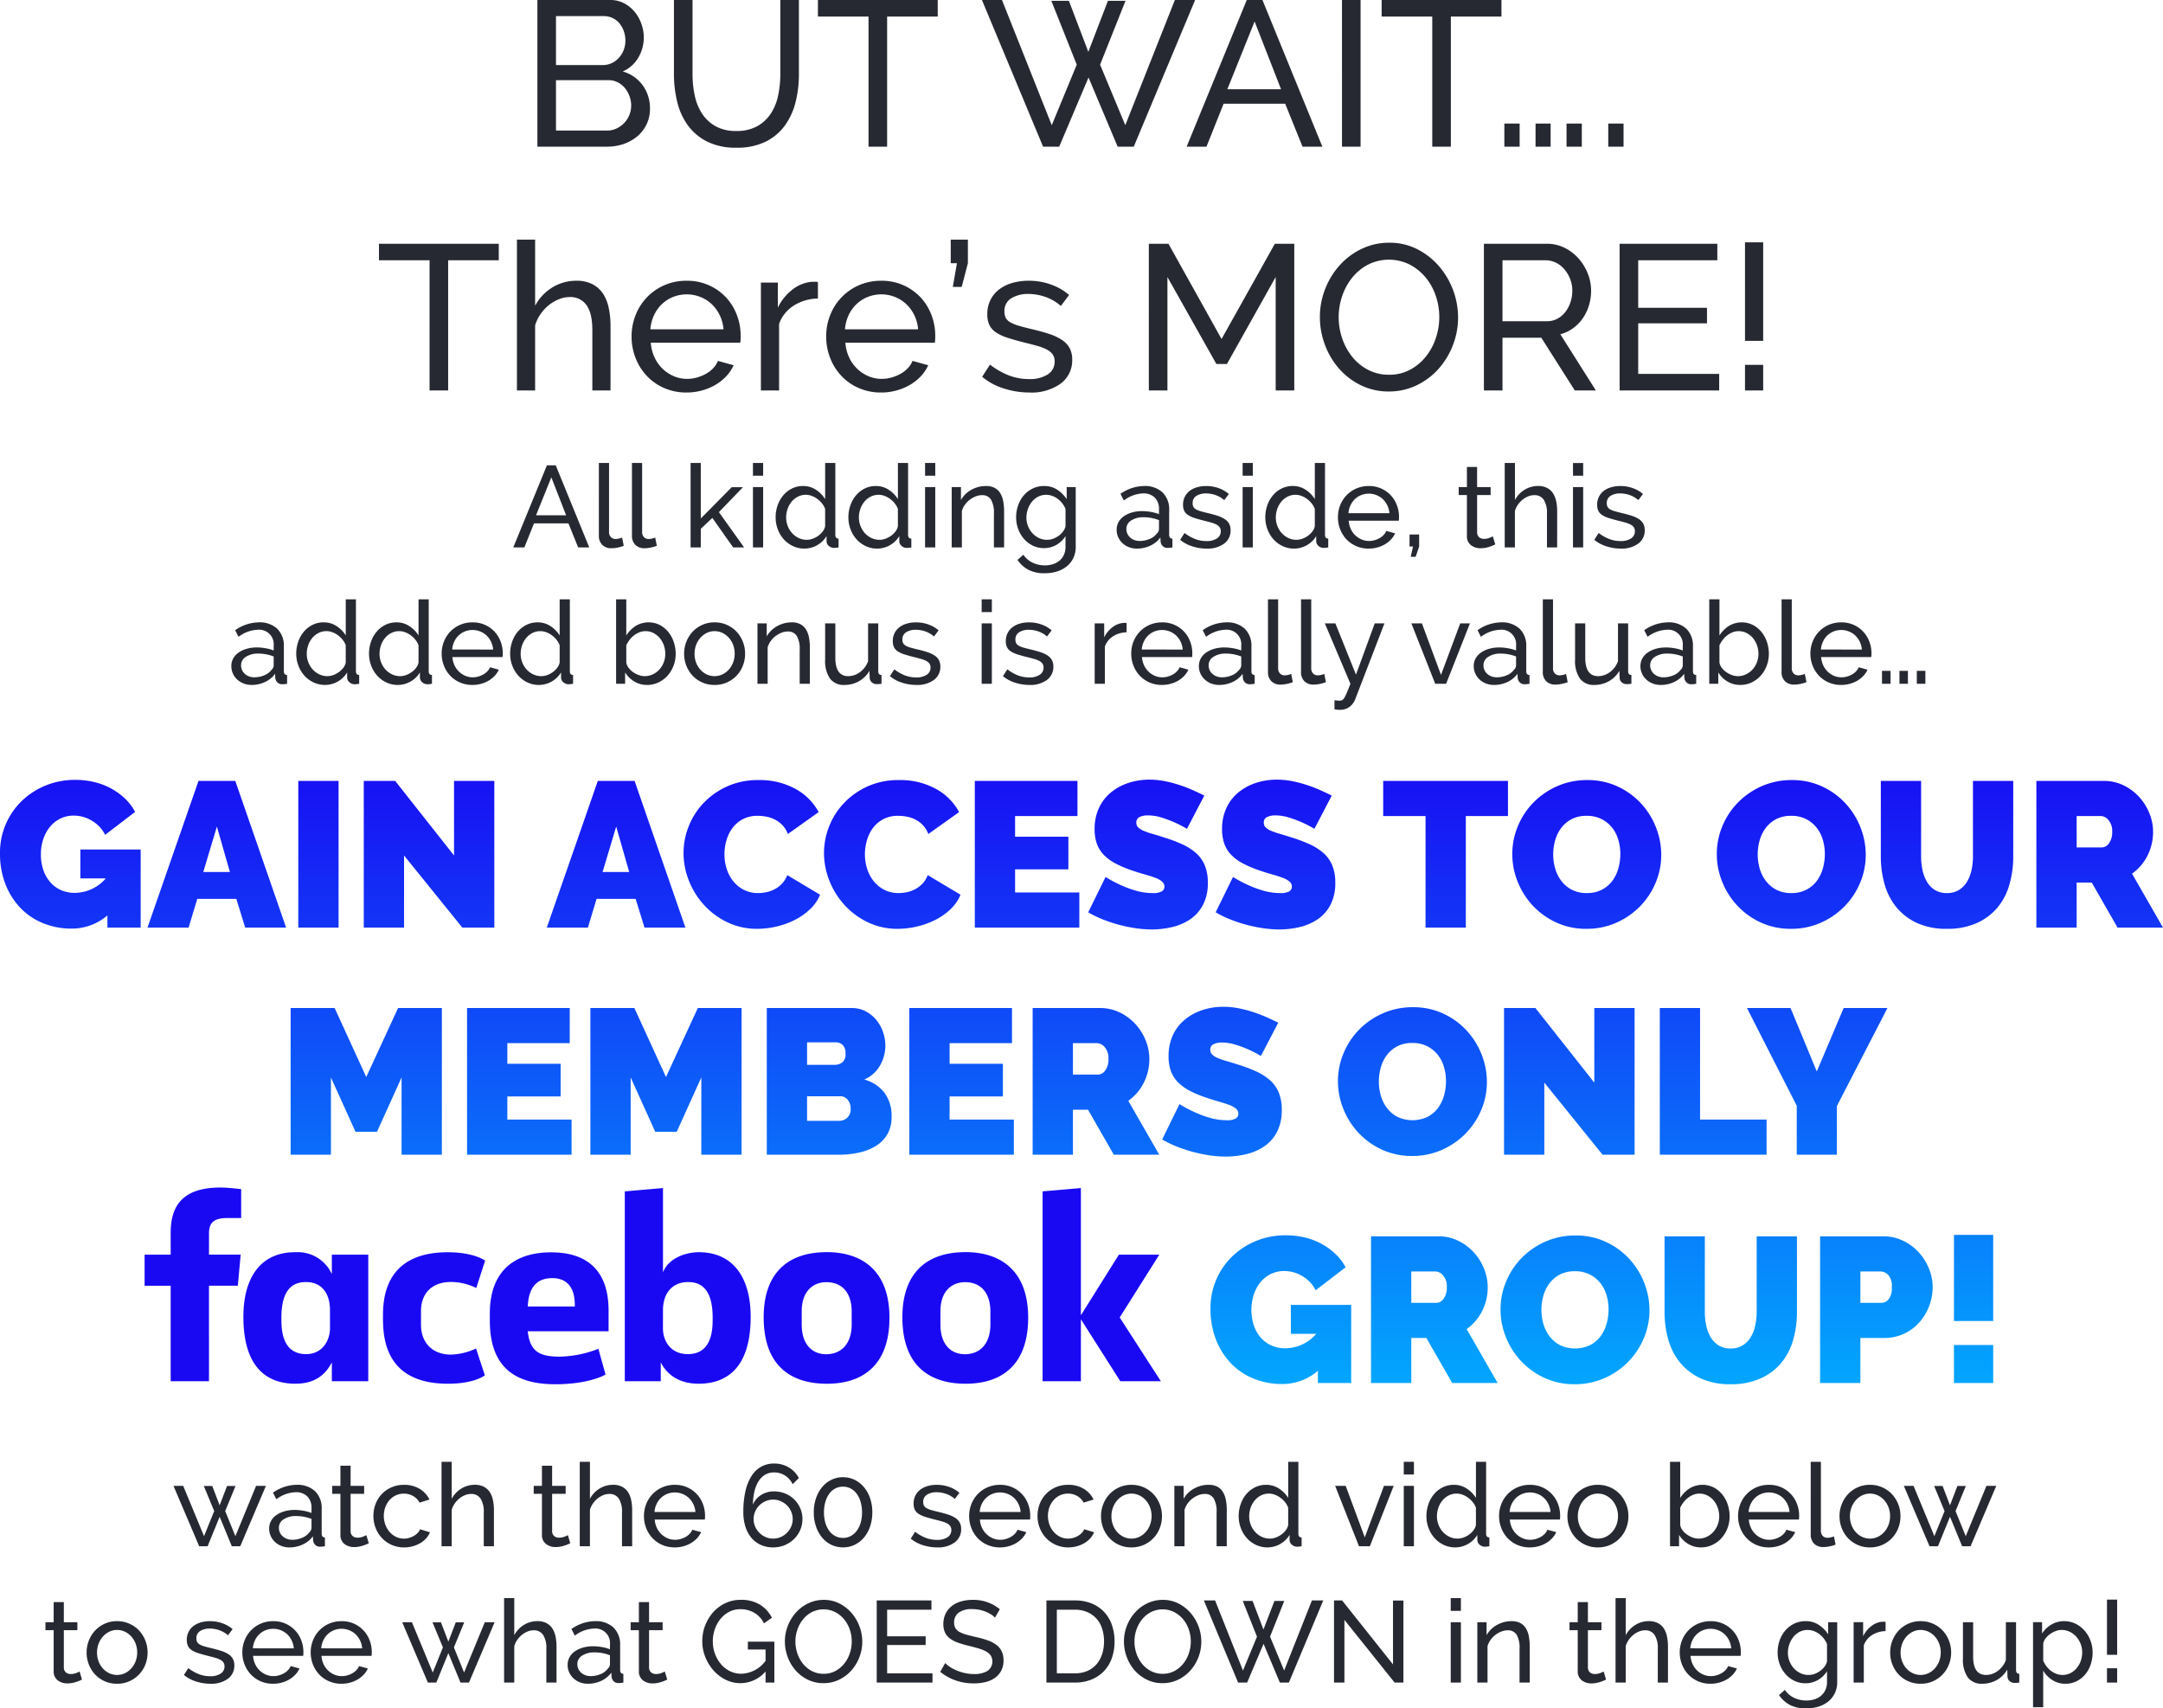
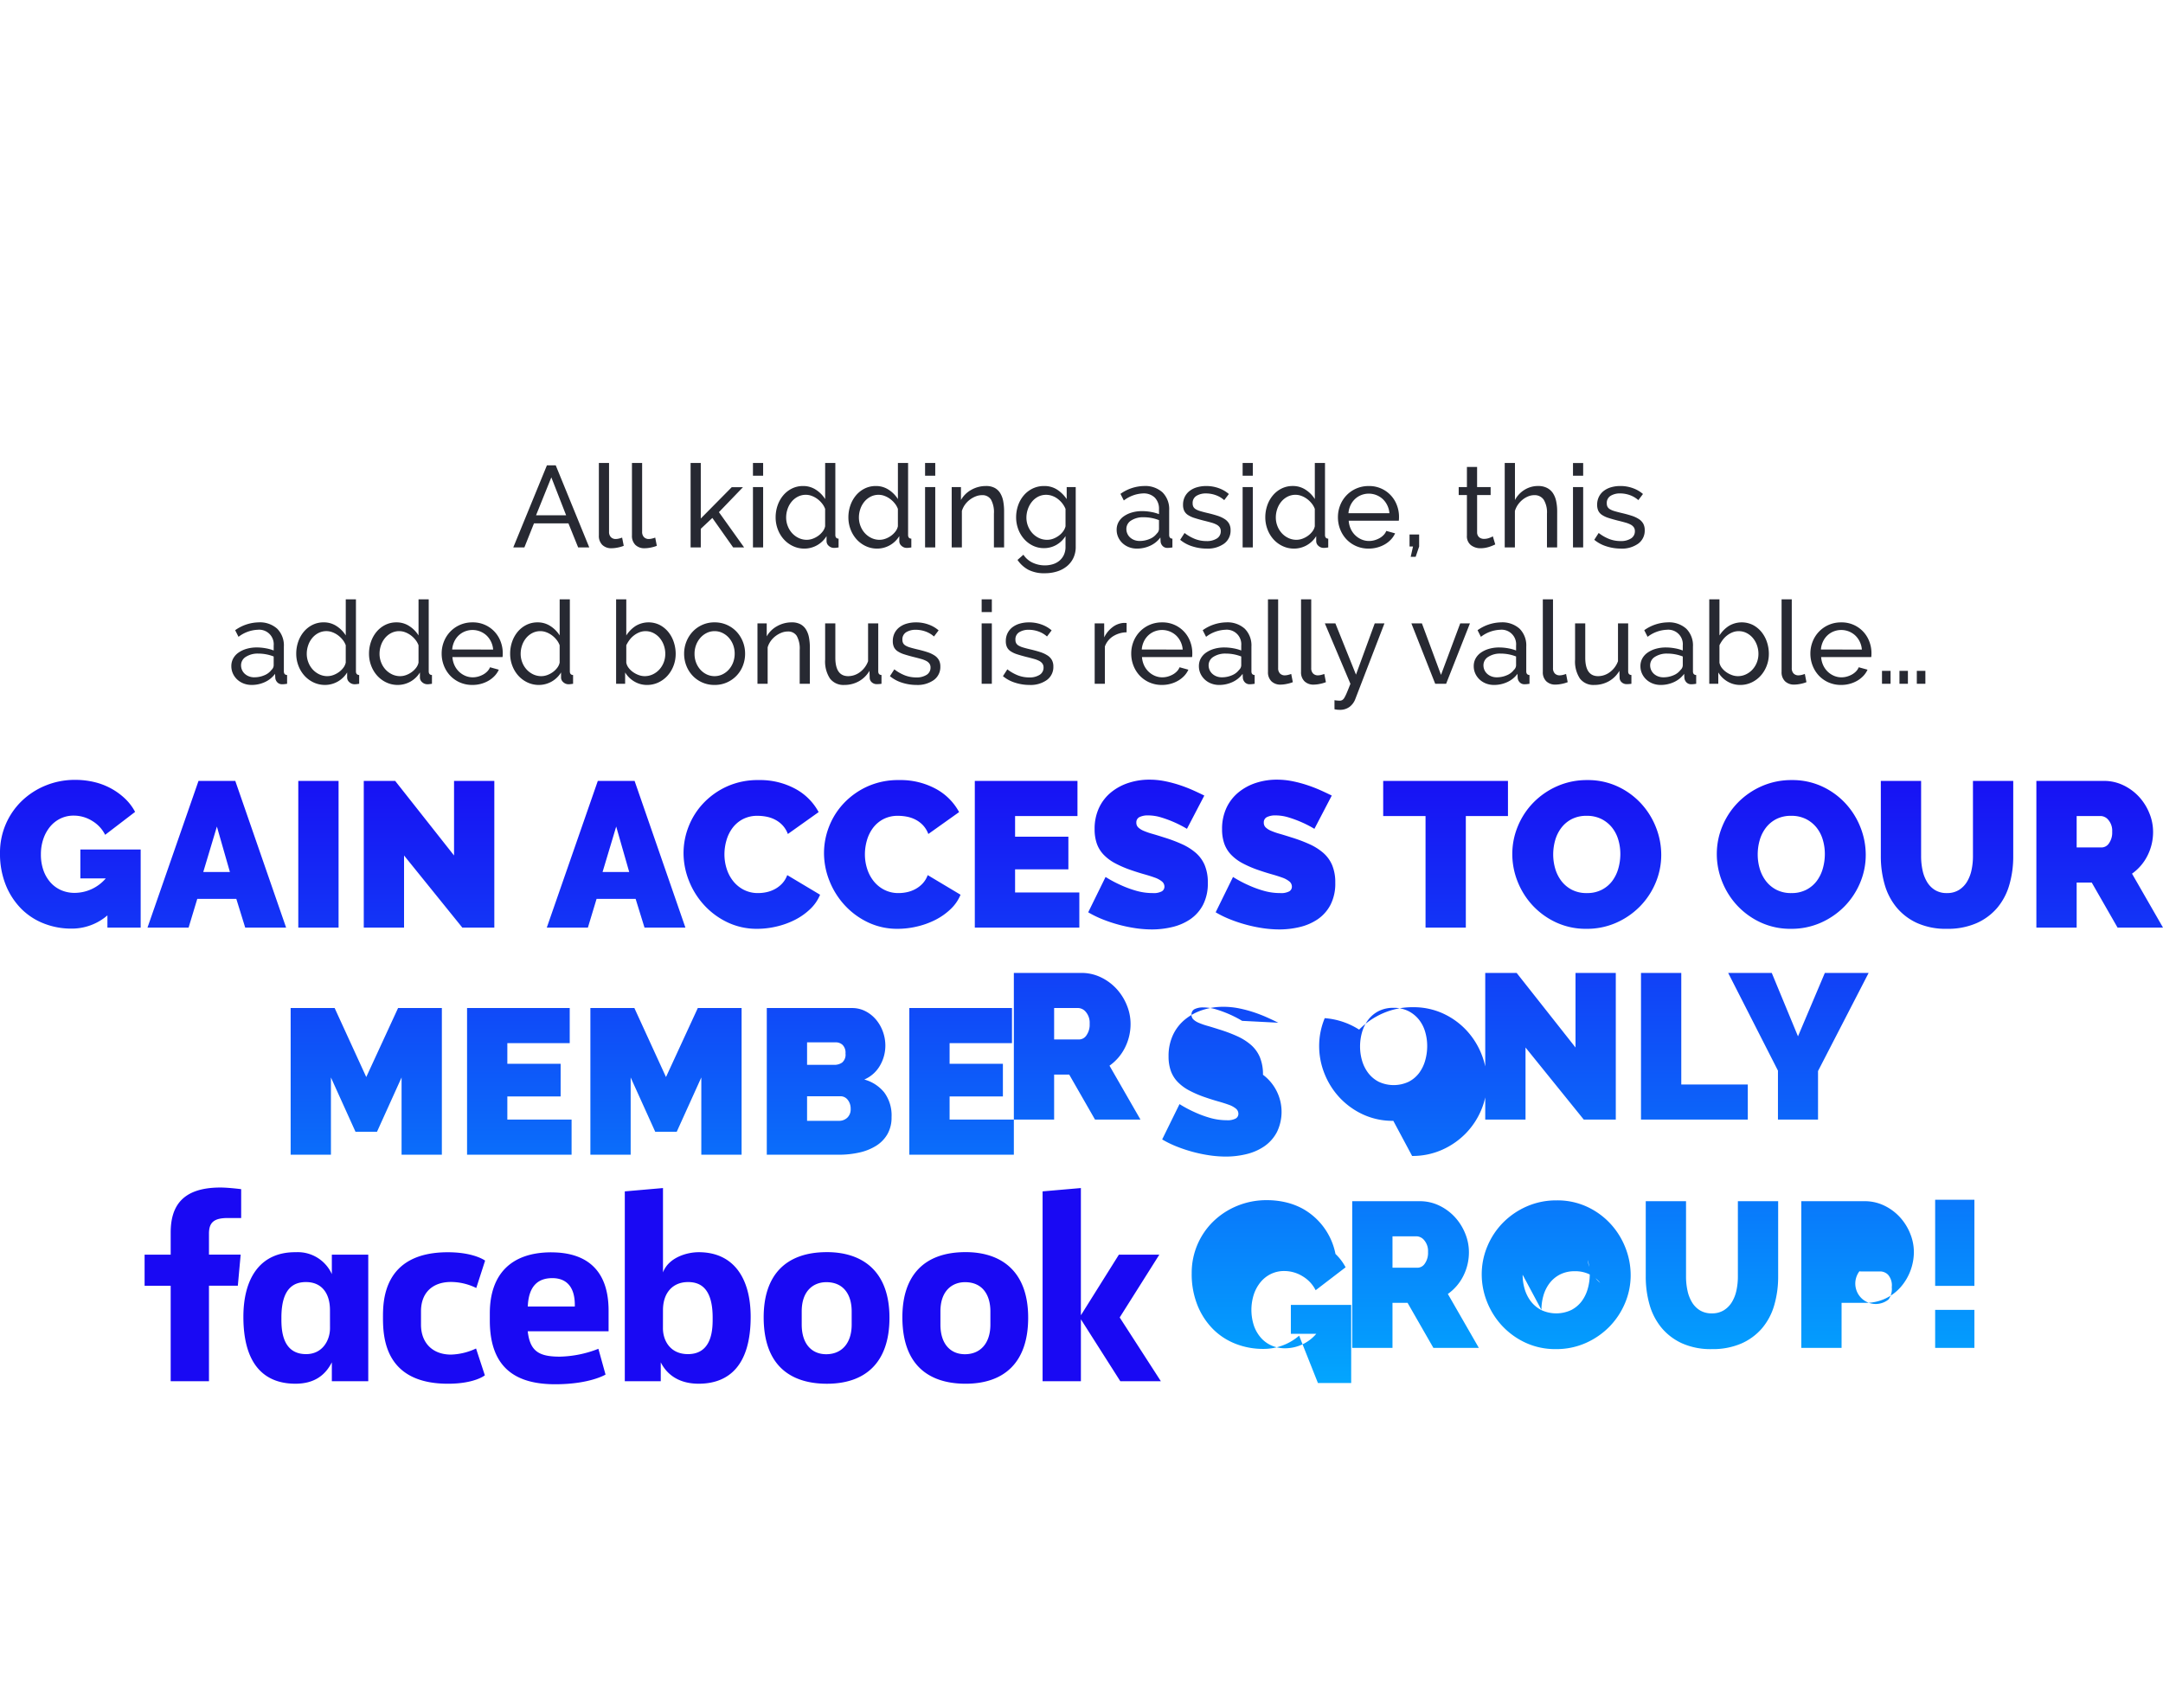
<svg xmlns="http://www.w3.org/2000/svg" width="523.55" height="413.488">
  <defs>
    <linearGradient id="a" x1=".5" x2=".5" y2="1" gradientUnits="objectBoundingBox">
      <stop offset="0" stop-color="#1909f3" />
      <stop offset="1" stop-color="#00b7ff" />
    </linearGradient>
  </defs>
  <g data-name="Group 2130">
-     <path data-name="Path 22182" d="M157.325 26.35a8.474 8.474 0 0 1-.825 3.75 8.728 8.728 0 0 1-2.25 2.9 10.311 10.311 0 0 1-3.3 1.85 12.2 12.2 0 0 1-4.025.65h-16.85V0h17.65a7.006 7.006 0 0 1 3.35.8 8.364 8.364 0 0 1 2.55 2.075 9.51 9.51 0 0 1 1.625 2.9 9.757 9.757 0 0 1 .575 3.275 9.485 9.485 0 0 1-1.325 4.9 8.127 8.127 0 0 1-3.775 3.35 8.92 8.92 0 0 1 4.825 3.325 9.429 9.429 0 0 1 1.775 5.725Zm-4.55-.8a6.526 6.526 0 0 0-.425-2.325 6.615 6.615 0 0 0-1.15-1.975 5.445 5.445 0 0 0-1.725-1.35 4.85 4.85 0 0 0-2.2-.5h-12.7v12.2h12.35a5.28 5.28 0 0 0 2.3-.5 6.369 6.369 0 0 0 1.85-1.325 6 6 0 0 0 1.25-1.925 6.017 6.017 0 0 0 .45-2.3Zm-18.2-21.65v11.85h11.3a5.062 5.062 0 0 0 2.2-.475A5.468 5.468 0 0 0 149.8 14a6.1 6.1 0 0 0 1.15-1.875 6.131 6.131 0 0 0 .425-2.275 6.823 6.823 0 0 0-.4-2.35 6.2 6.2 0 0 0-1.075-1.9 4.713 4.713 0 0 0-1.65-1.25 4.892 4.892 0 0 0-2.075-.45Zm43.65 27.8a10.065 10.065 0 0 0 5.15-1.2 9.5 9.5 0 0 0 3.275-3.125 12.854 12.854 0 0 0 1.725-4.4 25.312 25.312 0 0 0 .5-5.025V0h4.5v17.95a27.447 27.447 0 0 1-.825 6.825 16.294 16.294 0 0 1-2.625 5.675 12.679 12.679 0 0 1-4.675 3.875 15.582 15.582 0 0 1-6.975 1.425 15.438 15.438 0 0 1-7.15-1.5 12.975 12.975 0 0 1-4.675-3.975 16.137 16.137 0 0 1-2.55-5.7 28.253 28.253 0 0 1-.775-6.625V0h4.5v17.95a24.635 24.635 0 0 0 .525 5.125 12.954 12.954 0 0 0 1.75 4.375 9.432 9.432 0 0 0 3.25 3.075 9.986 9.986 0 0 0 5.075 1.175ZM226.975 4h-12.25v31.5h-4.5V4h-12.25V0h29Zm27.5-3.8h4.25l4.7 12.35L268.175.2h4.25l-6.15 15.45 6.1 14.65 12-30.3h4.9l-14.85 35.5h-3.9l-7.05-16.75-7.1 16.75h-3.9L237.675 0h4.85l12.05 30.3 6.05-14.65Zm47.3-.2h3.8l14.5 35.5h-4.8l-4.2-10.4h-14.9l-4.15 10.4h-4.8Zm8.3 21.6-6.4-16.4-6.6 16.4Zm14.75 13.9V0h4.5v35.5Zm38.6-31.5h-12.25v31.5h-4.5V4h-12.25V0h29Zm.7 31.5v-5.6h3.7v5.6Zm7.55 0v-5.6h3.65v5.6Zm7.5 0v-5.6h3.7v5.6Zm10.1 0v-5.6h3.7v5.6ZM120.725 63h-12.25v31.5h-4.5V63h-12.25v-4h29Zm27.05 31.5h-4.4V79.9q0-4.05-1.4-6.025a4.707 4.707 0 0 0-4.1-1.975 6.9 6.9 0 0 0-2.6.525 9.653 9.653 0 0 0-2.425 1.425 10.28 10.28 0 0 0-2 2.15 9.543 9.543 0 0 0-1.325 2.75V94.5h-4.4V58h4.4v16a11.5 11.5 0 0 1 4.2-4.45 11.013 11.013 0 0 1 5.8-1.6 8.224 8.224 0 0 1 3.9.85 6.8 6.8 0 0 1 2.55 2.3 10.047 10.047 0 0 1 1.375 3.475 21.033 21.033 0 0 1 .425 4.325Zm18.4.5a13.294 13.294 0 0 1-5.4-1.075 12.77 12.77 0 0 1-4.2-2.925 13.335 13.335 0 0 1-2.725-4.325 14.126 14.126 0 0 1-.975-5.225 13.933 13.933 0 0 1 .975-5.2 13.186 13.186 0 0 1 2.75-4.3 13.052 13.052 0 0 1 4.225-2.925 13.294 13.294 0 0 1 5.4-1.075 12.862 12.862 0 0 1 5.375 1.1 12.772 12.772 0 0 1 4.125 2.925 12.921 12.921 0 0 1 2.625 4.25 13.983 13.983 0 0 1 .925 5.025q0 .55-.025 1a5.27 5.27 0 0 1-.075.7h-21.65a10.122 10.122 0 0 0 .9 3.55 9.134 9.134 0 0 0 1.95 2.75 9.017 9.017 0 0 0 2.725 1.8 8.139 8.139 0 0 0 3.225.65 8.6 8.6 0 0 0 2.35-.325 10.2 10.2 0 0 0 2.15-.875 7.46 7.46 0 0 0 1.775-1.35 5.51 5.51 0 0 0 1.175-1.8l3.8 1.05a9.6 9.6 0 0 1-1.775 2.65 11.771 11.771 0 0 1-2.6 2.075 13.429 13.429 0 0 1-3.275 1.375 13.947 13.947 0 0 1-3.75.5Zm8.95-15.3a9.4 9.4 0 0 0-.925-3.425 9.157 9.157 0 0 0-1.95-2.675 8.715 8.715 0 0 0-2.725-1.725 8.74 8.74 0 0 0-3.3-.625 8.74 8.74 0 0 0-3.3.625 8.49 8.49 0 0 0-2.725 1.75 8.856 8.856 0 0 0-1.9 2.675 9.832 9.832 0 0 0-.875 3.4Zm22.85-7.45a11.31 11.31 0 0 0-5.825 1.7 8.671 8.671 0 0 0-3.575 4.45v16.1h-4.4V68.4h4.1v6.05a12.311 12.311 0 0 1 3.55-4.375 8.823 8.823 0 0 1 4.7-1.875h.85a3.105 3.105 0 0 1 .6.05Zm15.3 22.75a13.294 13.294 0 0 1-5.4-1.075 12.77 12.77 0 0 1-4.2-2.925 13.335 13.335 0 0 1-2.725-4.325 14.126 14.126 0 0 1-.975-5.225 13.933 13.933 0 0 1 .975-5.2 13.186 13.186 0 0 1 2.75-4.3 13.052 13.052 0 0 1 4.225-2.925 13.294 13.294 0 0 1 5.4-1.075 12.862 12.862 0 0 1 5.375 1.1 12.772 12.772 0 0 1 4.125 2.925 12.921 12.921 0 0 1 2.625 4.25 13.983 13.983 0 0 1 .925 5.025q0 .55-.025 1a5.269 5.269 0 0 1-.075.7h-21.65a10.122 10.122 0 0 0 .9 3.55 9.134 9.134 0 0 0 1.95 2.75 9.017 9.017 0 0 0 2.725 1.8 8.139 8.139 0 0 0 3.225.65 8.6 8.6 0 0 0 2.35-.325 10.2 10.2 0 0 0 2.15-.875 7.46 7.46 0 0 0 1.775-1.35 5.51 5.51 0 0 0 1.175-1.8l3.8 1.05a9.6 9.6 0 0 1-1.775 2.65 11.771 11.771 0 0 1-2.6 2.075 13.429 13.429 0 0 1-3.275 1.375 13.947 13.947 0 0 1-3.75.5Zm8.95-15.3a9.4 9.4 0 0 0-.925-3.425 9.157 9.157 0 0 0-1.95-2.675 8.714 8.714 0 0 0-2.725-1.725 8.74 8.74 0 0 0-3.3-.625 8.74 8.74 0 0 0-3.3.625 8.49 8.49 0 0 0-2.725 1.75 8.857 8.857 0 0 0-1.9 2.675 9.832 9.832 0 0 0-.875 3.4Zm8.4-10.25 1-5.75h-1.5V58h4.15v5.7l-1.5 5.75ZM249.175 95a20.246 20.246 0 0 1-6.2-.975 15.282 15.282 0 0 1-5.25-2.825l1.9-2.95a18.519 18.519 0 0 0 4.6 2.625 13.524 13.524 0 0 0 4.85.875 8.011 8.011 0 0 0 4.525-1.125 3.607 3.607 0 0 0 1.675-3.175 2.862 2.862 0 0 0-.45-1.625 3.786 3.786 0 0 0-1.35-1.175 11.029 11.029 0 0 0-2.3-.9q-1.4-.4-3.25-.85-2.35-.6-4.05-1.15a10.971 10.971 0 0 1-2.8-1.3 4.552 4.552 0 0 1-1.6-1.8 6.027 6.027 0 0 1-.5-2.6 7.563 7.563 0 0 1 .775-3.475 7.327 7.327 0 0 1 2.125-2.55 9.564 9.564 0 0 1 3.175-1.55 14.141 14.141 0 0 1 3.925-.525 15.63 15.63 0 0 1 5.5.95 13.529 13.529 0 0 1 4.3 2.5l-2 2.65a11.231 11.231 0 0 0-3.7-2.175 12.509 12.509 0 0 0-4.2-.725 7.665 7.665 0 0 0-4.075 1.025 3.552 3.552 0 0 0-1.675 3.275 3.122 3.122 0 0 0 .325 1.5 2.831 2.831 0 0 0 1.075 1.05 8.477 8.477 0 0 0 1.925.8q1.175.35 2.825.75 2.6.6 4.525 1.225a13.025 13.025 0 0 1 3.2 1.475 5.688 5.688 0 0 1 1.9 2 5.793 5.793 0 0 1 .625 2.8 6.931 6.931 0 0 1-2.8 5.8 12.092 12.092 0 0 1-7.55 2.15Zm59.6-.5V67.05l-11.8 21.05h-2.55l-11.85-21.05V94.5h-4.5V59h4.75l12.85 23.05 12.9-23.05h4.7v35.5Zm27.4.25a15.148 15.148 0 0 1-6.825-1.525 16.842 16.842 0 0 1-5.275-4.05 18.415 18.415 0 0 1-3.4-5.775 19.057 19.057 0 0 1-1.2-6.65 18.454 18.454 0 0 1 1.275-6.8 18.745 18.745 0 0 1 3.525-5.75 16.955 16.955 0 0 1 5.325-3.975 15.232 15.232 0 0 1 6.675-1.475 14.6 14.6 0 0 1 6.8 1.575 17.415 17.415 0 0 1 5.25 4.125 19.134 19.134 0 0 1 4.6 12.35 18.454 18.454 0 0 1-1.275 6.8 18.682 18.682 0 0 1-3.5 5.725 16.843 16.843 0 0 1-5.3 3.95 15.231 15.231 0 0 1-6.675 1.475Zm-12.15-18a15.846 15.846 0 0 0 .875 5.225 14.437 14.437 0 0 0 2.475 4.475 11.98 11.98 0 0 0 3.85 3.1 10.825 10.825 0 0 0 5 1.15 10.491 10.491 0 0 0 5.1-1.225 12.458 12.458 0 0 0 3.825-3.2 14.3 14.3 0 0 0 2.4-4.475 16.023 16.023 0 0 0 .825-5.05 15.845 15.845 0 0 0-.875-5.225 13.86 13.86 0 0 0-2.5-4.45A12.509 12.509 0 0 0 341.15 64a11.28 11.28 0 0 0-10.025.05 12.3 12.3 0 0 0-3.825 3.15 14.382 14.382 0 0 0-2.425 4.45 15.742 15.742 0 0 0-.85 5.1Zm35.15 17.75V59h15.2a9.635 9.635 0 0 1 4.325.975 10.877 10.877 0 0 1 3.4 2.6 12.408 12.408 0 0 1 2.225 3.65 11.139 11.139 0 0 1 .8 4.125 12.21 12.21 0 0 1-.525 3.575 11.063 11.063 0 0 1-1.5 3.125 10.044 10.044 0 0 1-2.35 2.4 9.164 9.164 0 0 1-3.075 1.45l8.6 13.6h-5.1l-8.1-12.75h-9.4V94.5Zm4.5-16.75h10.75a5.281 5.281 0 0 0 2.525-.6 6 6 0 0 0 1.925-1.625 7.864 7.864 0 0 0 1.25-2.375 8.8 8.8 0 0 0 .45-2.8 7.6 7.6 0 0 0-.525-2.825 8.292 8.292 0 0 0-1.4-2.35 6.336 6.336 0 0 0-2.05-1.6 5.56 5.56 0 0 0-2.475-.575h-10.45Zm52.45 12.75v4h-24.1V59h23.65v4h-19.15v11.5h16.65v3.75h-16.65V90.5Zm6.25-8V58.65h4.4V82.5Zm0 12v-6.2h4.4v6.2Z" fill="#272932" />
    <path data-name="Path 22180" d="M132.384 112.62h2.128l8.12 19.88h-2.688l-2.352-5.824h-8.344l-2.324 5.824h-2.688Zm4.648 12.1-3.584-9.184-3.7 9.184Zm7.924-12.66h2.464v16.66a1.787 1.787 0 0 0 .434 1.274 1.59 1.59 0 0 0 1.218.462 3.27 3.27 0 0 0 .728-.1 5.947 5.947 0 0 0 .784-.238l.392 1.988a8.027 8.027 0 0 1-1.456.42 7.676 7.676 0 0 1-1.484.168 3.076 3.076 0 0 1-2.254-.812 3.036 3.036 0 0 1-.826-2.268Zm8.008 0h2.464v16.66a1.787 1.787 0 0 0 .434 1.274 1.59 1.59 0 0 0 1.218.462 3.27 3.27 0 0 0 .728-.1 5.947 5.947 0 0 0 .784-.238l.392 1.988a8.027 8.027 0 0 1-1.456.42 7.676 7.676 0 0 1-1.484.168 3.076 3.076 0 0 1-2.254-.812 3.036 3.036 0 0 1-.826-2.268Zm24.5 20.44-5.04-7.14-2.8 2.632v4.508h-2.464v-20.44h2.464v13.44l7.5-7.588h2.716l-5.824 6.048 6.1 8.54Zm4.788 0v-14.616h2.464V132.5Zm0-17.36v-3.08h2.464v3.08Zm12.46 17.64a6.4 6.4 0 0 1-2.8-.616 6.944 6.944 0 0 1-2.212-1.652 7.625 7.625 0 0 1-1.442-2.408 8.1 8.1 0 0 1-.518-2.884 8.713 8.713 0 0 1 .49-2.926 7.6 7.6 0 0 1 1.372-2.422 6.53 6.53 0 0 1 2.1-1.638 5.951 5.951 0 0 1 2.674-.6 5.549 5.549 0 0 1 3.15.924 7.279 7.279 0 0 1 2.2 2.24v-8.738h2.466v17.416q0 .868.784.9v2.124q-.392.056-.63.084a3.955 3.955 0 0 1-.462.028 1.848 1.848 0 0 1-1.274-.49 1.485 1.485 0 0 1-.546-1.134v-1.232a6.292 6.292 0 0 1-5.348 3.024Zm.588-2.128a4.153 4.153 0 0 0 1.386-.252 5.426 5.426 0 0 0 1.344-.7 5.073 5.073 0 0 0 1.092-1.05 3.13 3.13 0 0 0 .6-1.274v-4.2a4.643 4.643 0 0 0-.756-1.33 5.971 5.971 0 0 0-1.134-1.092 5.528 5.528 0 0 0-1.344-.728 4.03 4.03 0 0 0-1.414-.266 4.189 4.189 0 0 0-1.974.462 4.829 4.829 0 0 0-1.512 1.232 5.579 5.579 0 0 0-.966 1.764 6.3 6.3 0 0 0-.336 2.03 5.635 5.635 0 0 0 .392 2.086 5.465 5.465 0 0 0 1.064 1.722 5.146 5.146 0 0 0 1.582 1.162 4.526 4.526 0 0 0 1.976.434Zm17.024 2.128a6.4 6.4 0 0 1-2.8-.616 6.944 6.944 0 0 1-2.212-1.652 7.625 7.625 0 0 1-1.442-2.408 8.1 8.1 0 0 1-.518-2.884 8.713 8.713 0 0 1 .49-2.926 7.6 7.6 0 0 1 1.372-2.422 6.53 6.53 0 0 1 2.1-1.638 5.951 5.951 0 0 1 2.674-.6 5.549 5.549 0 0 1 3.15.924 7.279 7.279 0 0 1 2.2 2.24v-8.738h2.464v17.416q0 .868.784.9v2.124q-.392.056-.63.084a3.955 3.955 0 0 1-.462.028 1.848 1.848 0 0 1-1.274-.49 1.485 1.485 0 0 1-.546-1.134v-1.232a6.292 6.292 0 0 1-5.348 3.024Zm.588-2.128a4.153 4.153 0 0 0 1.386-.252 5.426 5.426 0 0 0 1.344-.7 5.073 5.073 0 0 0 1.092-1.05 3.13 3.13 0 0 0 .6-1.274v-4.2a4.643 4.643 0 0 0-.756-1.33 5.971 5.971 0 0 0-1.134-1.092 5.528 5.528 0 0 0-1.344-.728 4.03 4.03 0 0 0-1.414-.266 4.189 4.189 0 0 0-1.974.462 4.829 4.829 0 0 0-1.512 1.232 5.579 5.579 0 0 0-.966 1.764 6.3 6.3 0 0 0-.336 2.03 5.635 5.635 0 0 0 .392 2.086 5.465 5.465 0 0 0 1.064 1.722 5.146 5.146 0 0 0 1.582 1.162 4.526 4.526 0 0 0 1.976.434Zm11 1.848v-14.616h2.464V132.5Zm0-17.36v-3.08h2.464v3.08Zm19.128 17.36h-2.464v-8.176a6.292 6.292 0 0 0-.714-3.416 2.435 2.435 0 0 0-2.17-1.064 4.145 4.145 0 0 0-1.512.294 5.993 5.993 0 0 0-1.428.8 5.54 5.54 0 0 0-1.176 1.2 5.147 5.147 0 0 0-.756 1.54v8.822h-2.464v-14.616h2.24v3.136a6.428 6.428 0 0 1 2.506-2.464 7.143 7.143 0 0 1 3.57-.924 4.316 4.316 0 0 1 2.1.462 3.56 3.56 0 0 1 1.344 1.288 5.731 5.731 0 0 1 .714 1.946 13.235 13.235 0 0 1 .21 2.436Zm9.66.168a6.075 6.075 0 0 1-2.73-.616 6.765 6.765 0 0 1-2.142-1.652 7.561 7.561 0 0 1-1.386-2.38 8.111 8.111 0 0 1-.49-2.8 8.713 8.713 0 0 1 .49-2.926 7.463 7.463 0 0 1 1.386-2.422 6.592 6.592 0 0 1 2.142-1.638 6.256 6.256 0 0 1 2.758-.6 5.62 5.62 0 0 1 3.192.9 8.2 8.2 0 0 1 2.272 2.266v-2.916h2.184v14.448a6.151 6.151 0 0 1-.588 2.758 5.881 5.881 0 0 1-1.6 2 7.045 7.045 0 0 1-2.366 1.232 9.756 9.756 0 0 1-2.9.42 8.37 8.37 0 0 1-4.046-.854 7.471 7.471 0 0 1-2.59-2.366l1.428-1.26a5.458 5.458 0 0 0 2.24 1.932 6.9 6.9 0 0 0 2.968.644 6.486 6.486 0 0 0 1.918-.28 4.512 4.512 0 0 0 1.582-.84 4.137 4.137 0 0 0 1.078-1.4 4.525 4.525 0 0 0 .406-1.988v-2.574a6.307 6.307 0 0 1-2.24 2.142 5.941 5.941 0 0 1-1.428.574 6.111 6.111 0 0 1-1.538.196Zm.756-2.016a4.176 4.176 0 0 0 1.512-.28 5.547 5.547 0 0 0 1.344-.742 4.8 4.8 0 0 0 1.036-1.05 3.347 3.347 0 0 0 .56-1.2v-4.2a5.558 5.558 0 0 0-.8-1.372 6.041 6.041 0 0 0-1.106-1.078 4.953 4.953 0 0 0-1.33-.714 4.306 4.306 0 0 0-1.442-.252 4.147 4.147 0 0 0-2 .476 4.759 4.759 0 0 0-1.5 1.26 5.921 5.921 0 0 0-.952 1.778 6.216 6.216 0 0 0-.336 2 5.6 5.6 0 0 0 1.456 3.78 5.146 5.146 0 0 0 1.582 1.162 4.526 4.526 0 0 0 1.976.432Zm21.728 2.128a5.263 5.263 0 0 1-1.932-.35 4.8 4.8 0 0 1-1.554-.966 4.549 4.549 0 0 1-1.036-1.442 4.288 4.288 0 0 1-.378-1.806 3.784 3.784 0 0 1 .448-1.834 4.168 4.168 0 0 1 1.274-1.414 6.569 6.569 0 0 1 1.96-.924 8.694 8.694 0 0 1 2.478-.336 12.186 12.186 0 0 1 2.156.2 9.946 9.946 0 0 1 1.932.532v-1.18a3.833 3.833 0 0 0-1.008-2.814 3.832 3.832 0 0 0-2.856-1.022 8.176 8.176 0 0 0-4.648 1.708l-.812-1.6a10.108 10.108 0 0 1 5.684-1.9 6.238 6.238 0 0 1 4.494 1.54 5.722 5.722 0 0 1 1.61 4.34v5.964q0 .868.784.9v2.124q-.392.056-.644.084a4.823 4.823 0 0 1-.532.028 1.57 1.57 0 0 1-1.162-.434 1.787 1.787 0 0 1-.518-1.05l-.056-1.036a6.324 6.324 0 0 1-2.478 2 7.608 7.608 0 0 1-3.206.688Zm.644-1.848a6.11 6.11 0 0 0 2.45-.49 4.037 4.037 0 0 0 1.722-1.3 1.555 1.555 0 0 0 .532-1.092v-2.158a10.146 10.146 0 0 0-3.724-.7 5.281 5.281 0 0 0-3.01.784 2.373 2.373 0 0 0-1.162 2.044 2.779 2.779 0 0 0 .238 1.148 2.741 2.741 0 0 0 .672.924 3.214 3.214 0 0 0 1.022.616 3.509 3.509 0 0 0 1.26.224Zm16.24 1.848a11.338 11.338 0 0 1-3.472-.546 8.558 8.558 0 0 1-2.94-1.582L286.72 129a10.371 10.371 0 0 0 2.576 1.47 7.573 7.573 0 0 0 2.716.49 4.486 4.486 0 0 0 2.534-.63 2.02 2.02 0 0 0 .938-1.778 1.6 1.6 0 0 0-.252-.91 2.12 2.12 0 0 0-.756-.658 6.177 6.177 0 0 0-1.288-.5q-.784-.224-1.82-.476-1.316-.336-2.268-.644a6.145 6.145 0 0 1-1.568-.728 2.55 2.55 0 0 1-.9-1.008 3.376 3.376 0 0 1-.28-1.456 4.236 4.236 0 0 1 .434-1.946 4.1 4.1 0 0 1 1.19-1.428 5.356 5.356 0 0 1 1.778-.868 7.919 7.919 0 0 1 2.2-.294 8.753 8.753 0 0 1 3.08.532 7.576 7.576 0 0 1 2.408 1.4l-1.12 1.484a6.289 6.289 0 0 0-2.072-1.218 7.005 7.005 0 0 0-2.352-.406 4.292 4.292 0 0 0-2.282.574 1.989 1.989 0 0 0-.938 1.834 1.748 1.748 0 0 0 .182.84 1.586 1.586 0 0 0 .6.588 4.747 4.747 0 0 0 1.078.448q.658.2 1.582.42 1.456.336 2.534.686a7.294 7.294 0 0 1 1.792.826 3.185 3.185 0 0 1 1.064 1.12 3.244 3.244 0 0 1 .35 1.568 3.881 3.881 0 0 1-1.568 3.248 6.772 6.772 0 0 1-4.224 1.2Zm8.708-.28v-14.616h2.464V132.5Zm0-17.36v-3.08h2.464v3.08Zm12.46 17.64a6.4 6.4 0 0 1-2.8-.616 6.944 6.944 0 0 1-2.212-1.652 7.625 7.625 0 0 1-1.442-2.412 8.1 8.1 0 0 1-.518-2.884 8.713 8.713 0 0 1 .49-2.926 7.6 7.6 0 0 1 1.372-2.422 6.531 6.531 0 0 1 2.1-1.638 5.951 5.951 0 0 1 2.674-.6 5.549 5.549 0 0 1 3.15.924 7.279 7.279 0 0 1 2.2 2.24v-8.734h2.464v17.416q0 .868.784.9v2.124q-.392.056-.63.084a3.953 3.953 0 0 1-.462.028 1.848 1.848 0 0 1-1.274-.49 1.486 1.486 0 0 1-.546-1.134v-1.232a6.292 6.292 0 0 1-5.348 3.024Zm.588-2.128a4.153 4.153 0 0 0 1.386-.252 5.426 5.426 0 0 0 1.344-.7 5.075 5.075 0 0 0 1.092-1.05 3.13 3.13 0 0 0 .6-1.274v-4.2a4.644 4.644 0 0 0-.756-1.33 5.972 5.972 0 0 0-1.134-1.092 5.527 5.527 0 0 0-1.344-.728 4.03 4.03 0 0 0-1.414-.266 4.189 4.189 0 0 0-1.974.462 4.829 4.829 0 0 0-1.512 1.232 5.579 5.579 0 0 0-.966 1.764 6.3 6.3 0 0 0-.336 2.03 5.634 5.634 0 0 0 .392 2.086 5.464 5.464 0 0 0 1.064 1.722 5.146 5.146 0 0 0 1.582 1.162 4.526 4.526 0 0 0 1.976.434Zm17.468 2.128a7.445 7.445 0 0 1-3.024-.6 7.151 7.151 0 0 1-2.352-1.638 7.466 7.466 0 0 1-1.526-2.422 7.91 7.91 0 0 1-.546-2.926 7.8 7.8 0 0 1 .546-2.912 7.384 7.384 0 0 1 1.54-2.408 7.309 7.309 0 0 1 2.366-1.638 7.444 7.444 0 0 1 3.024-.6 7.106 7.106 0 0 1 6.79 4.634 7.831 7.831 0 0 1 .518 2.814q0 .308-.014.56a2.961 2.961 0 0 1-.042.392h-12.12a5.667 5.667 0 0 0 .5 1.988 5.114 5.114 0 0 0 1.092 1.54 5.05 5.05 0 0 0 1.526 1.008 4.558 4.558 0 0 0 1.806.364 4.817 4.817 0 0 0 1.316-.182 5.712 5.712 0 0 0 1.2-.49 4.178 4.178 0 0 0 1-.764 3.086 3.086 0 0 0 .66-1l2.128.588a5.374 5.374 0 0 1-.994 1.484 6.592 6.592 0 0 1-1.456 1.162 7.52 7.52 0 0 1-1.838.766 7.811 7.811 0 0 1-2.1.28Zm5.012-8.568a5.268 5.268 0 0 0-.518-1.918 5.129 5.129 0 0 0-1.092-1.5 5.006 5.006 0 0 0-5.222-.966 4.754 4.754 0 0 0-1.526.98 4.96 4.96 0 0 0-1.064 1.5 5.5 5.5 0 0 0-.49 1.9Zm5.152 10.556.56-2.492h-.84v-2.912h2.324v2.912l-.84 2.492Zm20.468-3q-.224.112-.588.266t-.826.308a7.226 7.226 0 0 1-1.008.252 6.408 6.408 0 0 1-1.134.1 3.74 3.74 0 0 1-2.324-.742 2.711 2.711 0 0 1-.98-2.31v-9.826h-1.988v-1.932h1.988v-4.872h2.464v4.872h3.276v1.932h-3.272v9.072a1.528 1.528 0 0 0 .532 1.176 1.791 1.791 0 0 0 1.12.364 3.588 3.588 0 0 0 1.33-.238 5.79 5.79 0 0 0 .826-.378Zm14.98.728h-2.464v-8.172a5.866 5.866 0 0 0-.784-3.374 2.636 2.636 0 0 0-2.3-1.106 3.863 3.863 0 0 0-1.456.294 5.4 5.4 0 0 0-1.358.8 5.759 5.759 0 0 0-1.12 1.2 5.343 5.343 0 0 0-.742 1.54v8.822h-2.464v-20.44h2.476v8.96a6.439 6.439 0 0 1 2.352-2.492 6.167 6.167 0 0 1 3.248-.9 4.605 4.605 0 0 1 2.184.476 3.809 3.809 0 0 1 1.428 1.288 5.626 5.626 0 0 1 .77 1.946 11.781 11.781 0 0 1 .238 2.422Zm3.836 0v-14.612h2.464V132.5Zm0-17.36v-3.076h2.464v3.08Zm11.564 17.64a11.338 11.338 0 0 1-3.472-.546 8.558 8.558 0 0 1-2.94-1.582l1.064-1.652a10.371 10.371 0 0 0 2.576 1.47 7.573 7.573 0 0 0 2.716.49 4.486 4.486 0 0 0 2.534-.63 2.02 2.02 0 0 0 .938-1.778 1.6 1.6 0 0 0-.252-.91 2.12 2.12 0 0 0-.756-.658 6.177 6.177 0 0 0-1.288-.5q-.784-.224-1.82-.476-1.316-.336-2.268-.644a6.145 6.145 0 0 1-1.568-.728 2.55 2.55 0 0 1-.9-1.008 3.376 3.376 0 0 1-.28-1.456 4.236 4.236 0 0 1 .434-1.946 4.1 4.1 0 0 1 1.19-1.428 5.356 5.356 0 0 1 1.778-.868 7.919 7.919 0 0 1 2.2-.294 8.753 8.753 0 0 1 3.08.532 7.576 7.576 0 0 1 2.408 1.4l-1.12 1.484a6.289 6.289 0 0 0-2.066-1.218 7.005 7.005 0 0 0-2.352-.406 4.292 4.292 0 0 0-2.282.574 1.989 1.989 0 0 0-.938 1.834 1.748 1.748 0 0 0 .182.84 1.586 1.586 0 0 0 .6.588 4.747 4.747 0 0 0 1.078.448q.658.2 1.582.42 1.456.336 2.534.686a7.294 7.294 0 0 1 1.792.826 3.185 3.185 0 0 1 1.064 1.12 3.244 3.244 0 0 1 .35 1.568 3.881 3.881 0 0 1-1.568 3.248 6.772 6.772 0 0 1-4.226 1.204Zm-331.408 33a5.263 5.263 0 0 1-1.932-.35 4.8 4.8 0 0 1-1.554-.966 4.549 4.549 0 0 1-1.036-1.442 4.288 4.288 0 0 1-.378-1.806 3.784 3.784 0 0 1 .448-1.834 4.168 4.168 0 0 1 1.274-1.414 6.569 6.569 0 0 1 1.96-.924 8.693 8.693 0 0 1 2.478-.336 12.186 12.186 0 0 1 2.156.2 9.945 9.945 0 0 1 1.932.532v-1.176a3.523 3.523 0 0 0-3.864-3.836 8.176 8.176 0 0 0-4.648 1.708l-.812-1.6a10.108 10.108 0 0 1 5.684-1.9 6.238 6.238 0 0 1 4.494 1.54 5.722 5.722 0 0 1 1.61 4.34v5.964q0 .868.784.9v2.124q-.392.056-.644.084a4.822 4.822 0 0 1-.532.028 1.57 1.57 0 0 1-1.162-.434 1.787 1.787 0 0 1-.518-1.05l-.056-1.036a6.324 6.324 0 0 1-2.478 2 7.608 7.608 0 0 1-3.202.688Zm.644-1.848a6.11 6.11 0 0 0 2.45-.49 4.037 4.037 0 0 0 1.722-1.3 1.555 1.555 0 0 0 .532-1.092v-2.154a10.147 10.147 0 0 0-3.724-.7 5.281 5.281 0 0 0-3.01.784 2.373 2.373 0 0 0-1.162 2.044 2.779 2.779 0 0 0 .238 1.148 2.74 2.74 0 0 0 .672.924 3.214 3.214 0 0 0 1.022.616 3.509 3.509 0 0 0 1.264.224Zm17.136 1.848a6.405 6.405 0 0 1-2.8-.616 6.944 6.944 0 0 1-2.212-1.652 7.625 7.625 0 0 1-1.442-2.408 8.1 8.1 0 0 1-.518-2.884 8.713 8.713 0 0 1 .49-2.926 7.6 7.6 0 0 1 1.372-2.422 6.53 6.53 0 0 1 2.1-1.638 5.951 5.951 0 0 1 2.674-.6 5.549 5.549 0 0 1 3.15.924 7.279 7.279 0 0 1 2.2 2.24v-8.734h2.464v17.416q0 .868.784.9v2.124q-.392.056-.63.084a3.955 3.955 0 0 1-.462.028 1.848 1.848 0 0 1-1.274-.49 1.485 1.485 0 0 1-.546-1.134v-1.232a6.292 6.292 0 0 1-5.348 3.024Zm.588-2.128a4.153 4.153 0 0 0 1.386-.252 5.426 5.426 0 0 0 1.344-.7 5.073 5.073 0 0 0 1.092-1.05 3.13 3.13 0 0 0 .6-1.274v-4.2a4.643 4.643 0 0 0-.756-1.33 5.971 5.971 0 0 0-1.134-1.092 5.528 5.528 0 0 0-1.344-.728 4.03 4.03 0 0 0-1.414-.266 4.189 4.189 0 0 0-1.974.462 4.829 4.829 0 0 0-1.512 1.232 5.579 5.579 0 0 0-.966 1.764 6.3 6.3 0 0 0-.336 2.03 5.635 5.635 0 0 0 .392 2.086 5.465 5.465 0 0 0 1.064 1.722 5.146 5.146 0 0 0 1.582 1.162 4.526 4.526 0 0 0 1.98.438Zm17.028 2.132a6.405 6.405 0 0 1-2.8-.616 6.944 6.944 0 0 1-2.212-1.652 7.625 7.625 0 0 1-1.442-2.408 8.1 8.1 0 0 1-.518-2.884 8.713 8.713 0 0 1 .49-2.926 7.6 7.6 0 0 1 1.372-2.422 6.53 6.53 0 0 1 2.1-1.638 5.951 5.951 0 0 1 2.674-.6 5.549 5.549 0 0 1 3.15.924 7.279 7.279 0 0 1 2.2 2.24v-8.738h2.464v17.416q0 .868.784.9v2.124q-.392.056-.63.084a3.955 3.955 0 0 1-.462.028 1.848 1.848 0 0 1-1.274-.49 1.485 1.485 0 0 1-.546-1.134v-1.232a6.292 6.292 0 0 1-5.35 3.024Zm.588-2.128a4.153 4.153 0 0 0 1.386-.252 5.426 5.426 0 0 0 1.344-.7 5.073 5.073 0 0 0 1.092-1.05 3.13 3.13 0 0 0 .6-1.274v-4.2a4.643 4.643 0 0 0-.756-1.33 5.971 5.971 0 0 0-1.134-1.092 5.528 5.528 0 0 0-1.344-.728 4.03 4.03 0 0 0-1.414-.266 4.189 4.189 0 0 0-1.974.462 4.829 4.829 0 0 0-1.512 1.232 5.579 5.579 0 0 0-.966 1.764 6.3 6.3 0 0 0-.336 2.03 5.635 5.635 0 0 0 .392 2.086 5.465 5.465 0 0 0 1.064 1.722 5.146 5.146 0 0 0 1.582 1.162 4.526 4.526 0 0 0 1.976.434Zm17.472 2.128a7.445 7.445 0 0 1-3.024-.6 7.151 7.151 0 0 1-2.352-1.638 7.468 7.468 0 0 1-1.526-2.422 7.911 7.911 0 0 1-.546-2.926 7.8 7.8 0 0 1 .546-2.912 7.385 7.385 0 0 1 1.542-2.41 7.31 7.31 0 0 1 2.366-1.638 7.445 7.445 0 0 1 3.024-.6 7.107 7.107 0 0 1 6.79 4.634 7.831 7.831 0 0 1 .518 2.814q0 .308-.014.56a2.95 2.95 0 0 1-.042.392h-12.126a5.668 5.668 0 0 0 .5 1.988 5.115 5.115 0 0 0 1.092 1.54 5.05 5.05 0 0 0 1.526 1.008 4.558 4.558 0 0 0 1.806.364 4.816 4.816 0 0 0 1.316-.182 5.712 5.712 0 0 0 1.2-.49 4.178 4.178 0 0 0 .994-.756 3.085 3.085 0 0 0 .666-1.006l2.128.588a5.373 5.373 0 0 1-.994 1.484 6.592 6.592 0 0 1-1.456 1.162 7.521 7.521 0 0 1-1.834.77 7.81 7.81 0 0 1-2.1.276Zm5.012-8.568a5.266 5.266 0 0 0-.518-1.918 5.128 5.128 0 0 0-1.092-1.5 5.006 5.006 0 0 0-5.222-.966 4.755 4.755 0 0 0-1.526.98 4.96 4.96 0 0 0-1.064 1.5 5.506 5.506 0 0 0-.49 1.9Zm11.088 8.568a6.405 6.405 0 0 1-2.8-.616 6.944 6.944 0 0 1-2.212-1.652 7.625 7.625 0 0 1-1.442-2.408 8.1 8.1 0 0 1-.518-2.884 8.713 8.713 0 0 1 .49-2.926 7.6 7.6 0 0 1 1.372-2.422 6.53 6.53 0 0 1 2.1-1.638 5.951 5.951 0 0 1 2.674-.6 5.549 5.549 0 0 1 3.15.924 7.279 7.279 0 0 1 2.2 2.24v-8.738h2.464v17.416q0 .868.784.9v2.124q-.392.056-.63.084a3.955 3.955 0 0 1-.462.028 1.848 1.848 0 0 1-1.274-.49 1.485 1.485 0 0 1-.546-1.134v-1.232a6.292 6.292 0 0 1-5.348 3.024Zm.588-2.128a4.153 4.153 0 0 0 1.386-.252 5.426 5.426 0 0 0 1.344-.7 5.073 5.073 0 0 0 1.092-1.05 3.13 3.13 0 0 0 .6-1.274v-4.2a4.643 4.643 0 0 0-.756-1.33 5.971 5.971 0 0 0-1.134-1.092 5.528 5.528 0 0 0-1.344-.728 4.03 4.03 0 0 0-1.414-.266 4.189 4.189 0 0 0-1.974.462 4.829 4.829 0 0 0-1.512 1.232 5.579 5.579 0 0 0-.966 1.764 6.3 6.3 0 0 0-.336 2.03 5.635 5.635 0 0 0 .392 2.086 5.465 5.465 0 0 0 1.064 1.722 5.146 5.146 0 0 0 1.582 1.162 4.526 4.526 0 0 0 1.976.434Zm25.592 2.128a5.925 5.925 0 0 1-3.108-.84 6.356 6.356 0 0 1-2.212-2.184v2.744h-2.184v-20.44h2.464v8.74a7.607 7.607 0 0 1 2.268-2.3 6.076 6.076 0 0 1 5.852-.224 6.7 6.7 0 0 1 2.058 1.694 7.657 7.657 0 0 1 1.316 2.436 8.93 8.93 0 0 1 .462 2.842 7.984 7.984 0 0 1-.532 2.912 7.659 7.659 0 0 1-1.456 2.394 6.91 6.91 0 0 1-2.2 1.624 6.309 6.309 0 0 1-2.728.602Zm-.616-2.128a4.559 4.559 0 0 0 2.016-.448 5.075 5.075 0 0 0 1.6-1.2 5.472 5.472 0 0 0 1.036-1.722 5.709 5.709 0 0 0 .364-2.03 6.152 6.152 0 0 0-.35-2.058 5.622 5.622 0 0 0-.98-1.75 4.918 4.918 0 0 0-1.512-1.218 4.129 4.129 0 0 0-1.946-.462 3.958 3.958 0 0 0-1.484.28 5.46 5.46 0 0 0-1.3.742 5.546 5.546 0 0 0-1.068 1.074 7.846 7.846 0 0 0-.8 1.316v4.224a3.023 3.023 0 0 0 .6 1.288 4.95 4.95 0 0 0 1.092 1.022 5.71 5.71 0 0 0 1.344.686 4.154 4.154 0 0 0 1.388.256Zm16.94 2.128a7.17 7.17 0 0 1-5.334-2.268 7.432 7.432 0 0 1-1.5-2.408 7.907 7.907 0 0 1-.532-2.884 7.8 7.8 0 0 1 .546-2.912 7.631 7.631 0 0 1 1.512-2.408 7.209 7.209 0 0 1 2.324-1.652 7.134 7.134 0 0 1 2.982-.616 7.231 7.231 0 0 1 5.338 2.268 7.63 7.63 0 0 1 1.512 2.408 7.8 7.8 0 0 1 .546 2.912 7.907 7.907 0 0 1-.532 2.884 7.27 7.27 0 0 1-3.85 4.06 7.2 7.2 0 0 1-3.012.616Zm-4.844-7.532a5.864 5.864 0 0 0 .378 2.128 5.436 5.436 0 0 0 1.036 1.708 4.892 4.892 0 0 0 1.54 1.148 4.462 4.462 0 0 0 3.78 0 4.955 4.955 0 0 0 1.554-1.162 5.434 5.434 0 0 0 1.05-1.736 5.976 5.976 0 0 0 .378-2.142 5.9 5.9 0 0 0-.378-2.114 5.434 5.434 0 0 0-1.05-1.736 4.955 4.955 0 0 0-1.554-1.162 4.34 4.34 0 0 0-1.89-.42 4.224 4.224 0 0 0-1.89.434 4.979 4.979 0 0 0-1.54 1.176 5.573 5.573 0 0 0-1.036 1.736 5.976 5.976 0 0 0-.378 2.142Zm27.916 7.252h-2.464v-8.176a6.292 6.292 0 0 0-.714-3.416 2.435 2.435 0 0 0-2.17-1.064 4.145 4.145 0 0 0-1.512.294 5.993 5.993 0 0 0-1.428.8 5.54 5.54 0 0 0-1.176 1.2 5.147 5.147 0 0 0-.756 1.54v8.822h-2.464v-14.616h2.24v3.136a6.428 6.428 0 0 1 2.506-2.464 7.143 7.143 0 0 1 3.57-.924 4.316 4.316 0 0 1 2.1.462 3.56 3.56 0 0 1 1.344 1.288 5.731 5.731 0 0 1 .714 1.946 13.235 13.235 0 0 1 .21 2.436Zm8.344.28a4.1 4.1 0 0 1-3.472-1.54 7.5 7.5 0 0 1-1.176-4.592v-8.764h2.468v8.288q0 4.48 3.108 4.48a4.748 4.748 0 0 0 2.842-.966 5.7 5.7 0 0 0 1.974-2.646v-9.156h2.464v11.592q0 .868.784.9v2.124q-.42.056-.658.07t-.462.014a1.77 1.77 0 0 1-1.218-.434 1.473 1.473 0 0 1-.518-1.078l-.056-1.708a6.777 6.777 0 0 1-2.58 2.536 7.116 7.116 0 0 1-3.5.88Zm17.444 0a11.338 11.338 0 0 1-3.472-.546 8.558 8.558 0 0 1-2.94-1.582l1.064-1.652a10.371 10.371 0 0 0 2.576 1.47 7.573 7.573 0 0 0 2.716.49 4.486 4.486 0 0 0 2.534-.63 2.02 2.02 0 0 0 .938-1.778 1.6 1.6 0 0 0-.252-.91 2.12 2.12 0 0 0-.756-.658 6.176 6.176 0 0 0-1.288-.5q-.784-.224-1.82-.476-1.316-.336-2.268-.644a6.144 6.144 0 0 1-1.568-.728 2.549 2.549 0 0 1-.9-1.008 3.375 3.375 0 0 1-.28-1.456 4.235 4.235 0 0 1 .434-1.946 4.1 4.1 0 0 1 1.19-1.428 5.356 5.356 0 0 1 1.778-.868 7.919 7.919 0 0 1 2.2-.294 8.752 8.752 0 0 1 3.08.532 7.576 7.576 0 0 1 2.408 1.4l-1.12 1.484a6.289 6.289 0 0 0-2.072-1.218 7 7 0 0 0-2.352-.406 4.292 4.292 0 0 0-2.282.574 1.989 1.989 0 0 0-.938 1.834 1.748 1.748 0 0 0 .182.84 1.586 1.586 0 0 0 .6.588 4.747 4.747 0 0 0 1.078.448q.658.2 1.582.42 1.456.336 2.534.686a7.294 7.294 0 0 1 1.792.826 3.186 3.186 0 0 1 1.064 1.12 3.245 3.245 0 0 1 .35 1.568 3.881 3.881 0 0 1-1.568 3.248 6.772 6.772 0 0 1-4.224 1.2Zm15.792-.28v-14.616h2.464V165.5Zm0-17.36v-3.08h2.464v3.08Zm11.564 17.64a11.338 11.338 0 0 1-3.472-.546 8.558 8.558 0 0 1-2.94-1.582l1.064-1.652a10.371 10.371 0 0 0 2.576 1.47 7.573 7.573 0 0 0 2.716.49 4.486 4.486 0 0 0 2.534-.63 2.02 2.02 0 0 0 .938-1.778 1.6 1.6 0 0 0-.252-.91 2.12 2.12 0 0 0-.756-.658 6.176 6.176 0 0 0-1.288-.5q-.784-.224-1.82-.476-1.316-.336-2.268-.644a6.144 6.144 0 0 1-1.568-.728 2.549 2.549 0 0 1-.9-1.008 3.375 3.375 0 0 1-.28-1.456 4.235 4.235 0 0 1 .434-1.946 4.1 4.1 0 0 1 1.19-1.428 5.356 5.356 0 0 1 1.778-.868 7.919 7.919 0 0 1 2.2-.294 8.752 8.752 0 0 1 3.08.532 7.576 7.576 0 0 1 2.408 1.4l-1.12 1.484a6.289 6.289 0 0 0-2.072-1.218 7 7 0 0 0-2.352-.406 4.292 4.292 0 0 0-2.282.574 1.989 1.989 0 0 0-.938 1.834 1.748 1.748 0 0 0 .182.84 1.586 1.586 0 0 0 .6.588 4.747 4.747 0 0 0 1.078.448q.658.2 1.582.42 1.456.336 2.534.686a7.294 7.294 0 0 1 1.792.826 3.186 3.186 0 0 1 1.064 1.12 3.245 3.245 0 0 1 .35 1.568 3.881 3.881 0 0 1-1.568 3.248 6.772 6.772 0 0 1-4.224 1.2Zm23.52-12.74a6.334 6.334 0 0 0-3.262.952 4.855 4.855 0 0 0-2 2.492v9.016h-2.464v-14.616h2.3v3.388a6.893 6.893 0 0 1 1.988-2.45 4.941 4.941 0 0 1 2.632-1.05h.476a1.739 1.739 0 0 1 .336.028Zm8.568 12.74a7.445 7.445 0 0 1-3.024-.6 7.151 7.151 0 0 1-2.352-1.638 7.466 7.466 0 0 1-1.526-2.422 7.91 7.91 0 0 1-.546-2.926 7.8 7.8 0 0 1 .546-2.912 7.384 7.384 0 0 1 1.54-2.408 7.309 7.309 0 0 1 2.366-1.638 7.444 7.444 0 0 1 3.024-.6 7.106 7.106 0 0 1 6.79 4.634 7.831 7.831 0 0 1 .518 2.814q0 .308-.014.56a2.961 2.961 0 0 1-.042.392h-12.124a5.667 5.667 0 0 0 .5 1.988 5.114 5.114 0 0 0 1.092 1.54 5.05 5.05 0 0 0 1.526 1.008 4.558 4.558 0 0 0 1.806.364 4.817 4.817 0 0 0 1.316-.182 5.713 5.713 0 0 0 1.2-.49 4.178 4.178 0 0 0 .994-.756 3.086 3.086 0 0 0 .666-1.008l2.128.588a5.374 5.374 0 0 1-.994 1.484 6.592 6.592 0 0 1-1.458 1.158 7.52 7.52 0 0 1-1.834.77 7.811 7.811 0 0 1-2.098.28Zm5.012-8.568a5.268 5.268 0 0 0-.518-1.918 5.129 5.129 0 0 0-1.092-1.5 5.006 5.006 0 0 0-5.222-.966 4.754 4.754 0 0 0-1.526.98 4.96 4.96 0 0 0-1.064 1.5 5.5 5.5 0 0 0-.49 1.9Zm8.82 8.568a5.263 5.263 0 0 1-1.932-.35 4.8 4.8 0 0 1-1.554-.966 4.549 4.549 0 0 1-1.036-1.442 4.288 4.288 0 0 1-.378-1.806 3.784 3.784 0 0 1 .448-1.834 4.168 4.168 0 0 1 1.274-1.414 6.569 6.569 0 0 1 1.96-.924 8.694 8.694 0 0 1 2.478-.336 12.186 12.186 0 0 1 2.156.2 9.945 9.945 0 0 1 1.932.532v-1.18a3.523 3.523 0 0 0-3.864-3.836 8.176 8.176 0 0 0-4.648 1.708l-.812-1.6a10.108 10.108 0 0 1 5.684-1.9 6.238 6.238 0 0 1 4.494 1.54 5.722 5.722 0 0 1 1.61 4.34v5.964q0 .868.784.9v2.124q-.392.056-.644.084a4.823 4.823 0 0 1-.532.028 1.57 1.57 0 0 1-1.162-.434 1.787 1.787 0 0 1-.518-1.05l-.056-1.036a6.324 6.324 0 0 1-2.478 2 7.608 7.608 0 0 1-3.206.688Zm.644-1.848a6.11 6.11 0 0 0 2.45-.49 4.037 4.037 0 0 0 1.722-1.3 1.555 1.555 0 0 0 .532-1.092v-2.158a10.146 10.146 0 0 0-3.724-.7 5.281 5.281 0 0 0-3.01.784 2.373 2.373 0 0 0-1.162 2.044 2.779 2.779 0 0 0 .238 1.148 2.741 2.741 0 0 0 .672.924 3.214 3.214 0 0 0 1.022.616 3.509 3.509 0 0 0 1.26.224Zm11.172-18.872h2.464v16.66a1.787 1.787 0 0 0 .434 1.274 1.59 1.59 0 0 0 1.218.462 3.269 3.269 0 0 0 .728-.1 5.95 5.95 0 0 0 .784-.238l.392 1.988a8.028 8.028 0 0 1-1.456.42 7.676 7.676 0 0 1-1.48.174 3.076 3.076 0 0 1-2.254-.812 3.036 3.036 0 0 1-.826-2.268Zm8.008 0h2.464v16.66a1.787 1.787 0 0 0 .434 1.274 1.59 1.59 0 0 0 1.218.462 3.269 3.269 0 0 0 .728-.1 5.95 5.95 0 0 0 .784-.238l.392 1.988a8.028 8.028 0 0 1-1.456.42 7.676 7.676 0 0 1-1.488.174 3.076 3.076 0 0 1-2.254-.812 3.036 3.036 0 0 1-.826-2.268Zm8.092 24.416q.364.056.728.084t.56.028a1.179 1.179 0 0 0 .6-.154 1.652 1.652 0 0 0 .532-.6 10.568 10.568 0 0 0 .6-1.246q.336-.8.84-2.086l-6.188-14.616h2.548l4.984 12.4 4.536-12.4h2.352l-7.108 18.45a4.251 4.251 0 0 1-1.3 1.722 3.856 3.856 0 0 1-2.506.742 4.947 4.947 0 0 1-.518-.028 6.481 6.481 0 0 1-.658-.112Zm24.384-3.976-5.768-14.616h2.548l4.62 12.46 4.648-12.46h2.352l-5.764 14.616Zm14.224.28a5.263 5.263 0 0 1-1.932-.35 4.8 4.8 0 0 1-1.554-.966 4.549 4.549 0 0 1-1.036-1.442 4.288 4.288 0 0 1-.378-1.806 3.784 3.784 0 0 1 .448-1.834 4.168 4.168 0 0 1 1.274-1.414 6.569 6.569 0 0 1 1.96-.924 8.694 8.694 0 0 1 2.478-.336 12.186 12.186 0 0 1 2.156.2 9.945 9.945 0 0 1 1.932.532v-1.18a3.523 3.523 0 0 0-3.864-3.836 8.176 8.176 0 0 0-4.648 1.708l-.812-1.6a10.108 10.108 0 0 1 5.684-1.9 6.238 6.238 0 0 1 4.494 1.54 5.722 5.722 0 0 1 1.61 4.34v5.964q0 .868.784.9v2.124q-.392.056-.644.084a4.823 4.823 0 0 1-.532.028 1.57 1.57 0 0 1-1.162-.434 1.787 1.787 0 0 1-.518-1.05l-.056-1.036a6.323 6.323 0 0 1-2.478 2 7.608 7.608 0 0 1-3.202.688Zm.644-1.848a6.11 6.11 0 0 0 2.45-.49 4.036 4.036 0 0 0 1.722-1.3 1.555 1.555 0 0 0 .532-1.092v-2.158a10.146 10.146 0 0 0-3.724-.7 5.281 5.281 0 0 0-3.01.784 2.373 2.373 0 0 0-1.162 2.044 2.779 2.779 0 0 0 .238 1.148 2.741 2.741 0 0 0 .672.924 3.214 3.214 0 0 0 1.022.616 3.509 3.509 0 0 0 1.264.224Zm11.176-18.872h2.464v16.66a1.787 1.787 0 0 0 .434 1.274 1.59 1.59 0 0 0 1.218.462 3.269 3.269 0 0 0 .728-.1 5.95 5.95 0 0 0 .784-.238l.392 1.988a8.028 8.028 0 0 1-1.456.42 7.676 7.676 0 0 1-1.484.168 3.076 3.076 0 0 1-2.254-.812 3.036 3.036 0 0 1-.826-2.268Zm12.456 20.72a4.1 4.1 0 0 1-3.472-1.54 7.5 7.5 0 0 1-1.176-4.592v-8.764h2.464v8.288q0 4.48 3.108 4.48a4.749 4.749 0 0 0 2.842-.966 5.7 5.7 0 0 0 1.974-2.646v-9.156h2.464v11.592q0 .868.784.9v2.124q-.42.056-.658.07t-.462.014a1.77 1.77 0 0 1-1.218-.434 1.473 1.473 0 0 1-.518-1.078l-.056-1.708a6.777 6.777 0 0 1-2.576 2.536 7.116 7.116 0 0 1-3.5.88Zm16.072 0a5.263 5.263 0 0 1-1.932-.35 4.8 4.8 0 0 1-1.554-.966 4.549 4.549 0 0 1-1.036-1.442 4.288 4.288 0 0 1-.378-1.806 3.784 3.784 0 0 1 .448-1.834 4.168 4.168 0 0 1 1.274-1.414 6.569 6.569 0 0 1 1.96-.924 8.694 8.694 0 0 1 2.478-.336 12.186 12.186 0 0 1 2.156.2 9.945 9.945 0 0 1 1.932.532v-1.18a3.523 3.523 0 0 0-3.864-3.836 8.176 8.176 0 0 0-4.648 1.708l-.812-1.6a10.108 10.108 0 0 1 5.684-1.9 6.238 6.238 0 0 1 4.494 1.54 5.722 5.722 0 0 1 1.61 4.34v5.964q0 .868.784.9v2.124q-.392.056-.644.084a4.823 4.823 0 0 1-.532.028 1.57 1.57 0 0 1-1.162-.434 1.787 1.787 0 0 1-.518-1.05l-.056-1.036a6.324 6.324 0 0 1-2.478 2 7.608 7.608 0 0 1-3.202.688Zm.644-1.848a6.11 6.11 0 0 0 2.45-.49 4.037 4.037 0 0 0 1.722-1.3 1.555 1.555 0 0 0 .532-1.092v-2.158a10.146 10.146 0 0 0-3.724-.7 5.281 5.281 0 0 0-3.01.784 2.373 2.373 0 0 0-1.162 2.044 2.779 2.779 0 0 0 .238 1.148 2.741 2.741 0 0 0 .672.924 3.214 3.214 0 0 0 1.022.616 3.509 3.509 0 0 0 1.264.224Zm18.62 1.848a5.926 5.926 0 0 1-3.108-.84 6.356 6.356 0 0 1-2.212-2.184v2.744h-2.184v-20.44h2.468v8.74a7.606 7.606 0 0 1 2.268-2.3 6.076 6.076 0 0 1 5.852-.224 6.7 6.7 0 0 1 2.058 1.694 7.656 7.656 0 0 1 1.316 2.436 8.929 8.929 0 0 1 .462 2.842 7.983 7.983 0 0 1-.532 2.912 7.658 7.658 0 0 1-1.456 2.394 6.911 6.911 0 0 1-2.2 1.624 6.309 6.309 0 0 1-2.728.602Zm-.616-2.128a4.559 4.559 0 0 0 2.016-.448 5.075 5.075 0 0 0 1.6-1.2 5.472 5.472 0 0 0 1.036-1.722 5.709 5.709 0 0 0 .364-2.03 6.152 6.152 0 0 0-.35-2.058 5.622 5.622 0 0 0-.98-1.75 4.918 4.918 0 0 0-1.512-1.218 4.13 4.13 0 0 0-1.946-.462 3.958 3.958 0 0 0-1.484.28 5.459 5.459 0 0 0-1.3.742 5.544 5.544 0 0 0-1.064 1.074 7.848 7.848 0 0 0-.8 1.316v4.224a3.021 3.021 0 0 0 .6 1.288 4.95 4.95 0 0 0 1.092 1.022 5.709 5.709 0 0 0 1.344.686 4.153 4.153 0 0 0 1.388.256Zm10.616-18.592h2.464v16.66a1.787 1.787 0 0 0 .434 1.274 1.59 1.59 0 0 0 1.218.462 3.269 3.269 0 0 0 .728-.1 5.95 5.95 0 0 0 .784-.238l.392 1.988a8.028 8.028 0 0 1-1.456.42 7.676 7.676 0 0 1-1.484.168 3.076 3.076 0 0 1-2.254-.812 3.036 3.036 0 0 1-.826-2.268Zm14.42 20.72a7.445 7.445 0 0 1-3.024-.6 7.151 7.151 0 0 1-2.352-1.638 7.466 7.466 0 0 1-1.526-2.422 7.91 7.91 0 0 1-.546-2.926 7.8 7.8 0 0 1 .546-2.912 7.384 7.384 0 0 1 1.54-2.408 7.309 7.309 0 0 1 2.366-1.638 7.444 7.444 0 0 1 3.024-.6 7.106 7.106 0 0 1 6.79 4.634 7.831 7.831 0 0 1 .518 2.814q0 .308-.014.56a2.961 2.961 0 0 1-.042.392h-12.124a5.667 5.667 0 0 0 .5 1.988 5.114 5.114 0 0 0 1.092 1.54 5.05 5.05 0 0 0 1.526 1.008 4.558 4.558 0 0 0 1.806.364 4.817 4.817 0 0 0 1.316-.182 5.713 5.713 0 0 0 1.2-.49 4.178 4.178 0 0 0 .994-.756 3.086 3.086 0 0 0 .666-1.008l2.128.588a5.374 5.374 0 0 1-.994 1.484 6.592 6.592 0 0 1-1.456 1.162 7.52 7.52 0 0 1-1.834.77 7.81 7.81 0 0 1-2.1.276Zm5.012-8.568a5.268 5.268 0 0 0-.518-1.918 5.129 5.129 0 0 0-1.092-1.5 5.006 5.006 0 0 0-5.222-.966 4.754 4.754 0 0 0-1.526.98 4.96 4.96 0 0 0-1.064 1.5 5.5 5.5 0 0 0-.49 1.9Zm4.872 8.288v-3.136h2.072v3.136Zm4.228 0v-3.136h2.044v3.136Zm4.2 0v-3.136h2.072v3.136Z" fill="#272932" />
-     <path data-name="Path 22181" d="M61.988 359.628h2.38l-6.216 14.616h-2.044l-2.94-7.14-2.912 7.14h-2.044l-6.218-14.616h2.352l5.04 12.18 2.464-6.076-2.52-6.076h2.044l1.792 4.676 1.792-4.676h2.044l-2.492 6.076 2.464 6.076Zm8.064 14.9a5.263 5.263 0 0 1-1.932-.35 4.8 4.8 0 0 1-1.554-.966 4.549 4.549 0 0 1-1.036-1.442 4.288 4.288 0 0 1-.378-1.806 3.784 3.784 0 0 1 .448-1.834 4.168 4.168 0 0 1 1.274-1.414 6.569 6.569 0 0 1 1.96-.924 8.693 8.693 0 0 1 2.478-.336 12.186 12.186 0 0 1 2.156.2 9.946 9.946 0 0 1 1.932.532v-1.184a3.833 3.833 0 0 0-1.008-2.814 3.832 3.832 0 0 0-2.856-1.022 8.176 8.176 0 0 0-4.648 1.708l-.812-1.6a10.108 10.108 0 0 1 5.684-1.9 6.238 6.238 0 0 1 4.494 1.54 5.722 5.722 0 0 1 1.61 4.34v5.964q0 .868.784.9v2.124q-.392.056-.644.084a4.821 4.821 0 0 1-.532.028 1.57 1.57 0 0 1-1.162-.434 1.787 1.787 0 0 1-.518-1.05l-.056-1.036a6.324 6.324 0 0 1-2.478 2 7.608 7.608 0 0 1-3.206.688Zm.644-1.848a6.11 6.11 0 0 0 2.45-.49 4.037 4.037 0 0 0 1.722-1.3 1.555 1.555 0 0 0 .532-1.092v-2.162a10.147 10.147 0 0 0-3.724-.7 5.281 5.281 0 0 0-3.01.784 2.373 2.373 0 0 0-1.162 2.044 2.779 2.779 0 0 0 .238 1.148 2.74 2.74 0 0 0 .672.924 3.214 3.214 0 0 0 1.022.616 3.51 3.51 0 0 0 1.258.224Zm18.564.84q-.224.112-.588.266t-.826.308a7.228 7.228 0 0 1-1.008.252 6.409 6.409 0 0 1-1.134.1 3.74 3.74 0 0 1-2.324-.742 2.711 2.711 0 0 1-.98-2.31v-9.834h-1.988v-1.932H82.4v-4.872h2.464v4.872h3.276v1.932h-3.276v9.072a1.528 1.528 0 0 0 .532 1.176 1.791 1.791 0 0 0 1.12.364 3.588 3.588 0 0 0 1.33-.238 5.788 5.788 0 0 0 .826-.378Zm1.12-6.608a7.983 7.983 0 0 1 .532-2.912 7.156 7.156 0 0 1 1.512-2.394 7.3 7.3 0 0 1 2.338-1.624 7.417 7.417 0 0 1 3.038-.6 7.087 7.087 0 0 1 3.766.966 6.272 6.272 0 0 1 2.394 2.59l-2.408.756a4.006 4.006 0 0 0-1.568-1.61 4.446 4.446 0 0 0-2.24-.574 4.579 4.579 0 0 0-3.444 1.54 5.58 5.58 0 0 0-1.022 1.708 6.229 6.229 0 0 0 .014 4.312 5.749 5.749 0 0 0 1.05 1.75 4.8 4.8 0 0 0 1.54 1.162 4.34 4.34 0 0 0 1.89.42 4.569 4.569 0 0 0 1.274-.182 4.891 4.891 0 0 0 1.148-.49 4.337 4.337 0 0 0 .91-.714 2.435 2.435 0 0 0 .56-.882l2.408.728a5.18 5.18 0 0 1-.938 1.484 5.864 5.864 0 0 1-1.414 1.148 7.746 7.746 0 0 1-3.892 1.036 7.3 7.3 0 0 1-5.376-2.268 7.468 7.468 0 0 1-1.526-2.422 7.911 7.911 0 0 1-.546-2.932Zm29.176 7.332h-2.462v-8.176a5.866 5.866 0 0 0-.784-3.374 2.636 2.636 0 0 0-2.3-1.106 3.863 3.863 0 0 0-1.456.294 5.406 5.406 0 0 0-1.358.8 5.757 5.757 0 0 0-1.12 1.2 5.344 5.344 0 0 0-.742 1.54v8.822h-2.464v-20.44h2.464v8.96a6.439 6.439 0 0 1 2.352-2.492 6.167 6.167 0 0 1 3.248-.9 4.605 4.605 0 0 1 2.184.476 3.81 3.81 0 0 1 1.428 1.288 5.626 5.626 0 0 1 .77 1.946 11.779 11.779 0 0 1 .238 2.422Zm18.48-.728q-.224.112-.588.266t-.826.308a7.228 7.228 0 0 1-1.008.252 6.409 6.409 0 0 1-1.134.1 3.74 3.74 0 0 1-2.324-.742 2.711 2.711 0 0 1-.98-2.31v-9.83h-1.988v-1.932h1.988v-4.872h2.464v4.872h3.276v1.932h-3.276v9.072a1.528 1.528 0 0 0 .532 1.176 1.791 1.791 0 0 0 1.12.364 3.588 3.588 0 0 0 1.33-.238 5.788 5.788 0 0 0 .826-.378Zm14.98.728h-2.464v-8.176a5.866 5.866 0 0 0-.784-3.374 2.636 2.636 0 0 0-2.3-1.106 3.863 3.863 0 0 0-1.456.294 5.406 5.406 0 0 0-1.358.8 5.757 5.757 0 0 0-1.12 1.2 5.344 5.344 0 0 0-.742 1.54v8.822h-2.464v-20.44h2.466v8.96a6.439 6.439 0 0 1 2.352-2.492 6.167 6.167 0 0 1 3.248-.9 4.605 4.605 0 0 1 2.184.476 3.81 3.81 0 0 1 1.428 1.288 5.626 5.626 0 0 1 .77 1.946 11.779 11.779 0 0 1 .238 2.422Zm10.3.28a7.445 7.445 0 0 1-3.024-.6 7.151 7.151 0 0 1-2.352-1.638 7.468 7.468 0 0 1-1.526-2.422 7.911 7.911 0 0 1-.546-2.926 7.8 7.8 0 0 1 .546-2.912 7.385 7.385 0 0 1 1.54-2.408 7.31 7.31 0 0 1 2.366-1.638 7.445 7.445 0 0 1 3.024-.6 7.107 7.107 0 0 1 6.79 4.634 7.831 7.831 0 0 1 .518 2.814q0 .308-.014.56a2.945 2.945 0 0 1-.042.392h-12.12a5.668 5.668 0 0 0 .5 1.988 5.115 5.115 0 0 0 1.092 1.54 5.05 5.05 0 0 0 1.526 1.008 4.558 4.558 0 0 0 1.806.364 4.816 4.816 0 0 0 1.316-.182 5.711 5.711 0 0 0 1.2-.49 4.178 4.178 0 0 0 .994-.756 3.085 3.085 0 0 0 .666-1.008l2.128.588a5.373 5.373 0 0 1-.994 1.484 6.592 6.592 0 0 1-1.456 1.162 7.52 7.52 0 0 1-1.834.77 7.81 7.81 0 0 1-2.1.276Zm5.012-8.568a5.266 5.266 0 0 0-.518-1.918 5.128 5.128 0 0 0-1.092-1.5 5.006 5.006 0 0 0-5.222-.966 4.755 4.755 0 0 0-1.526.98 4.96 4.96 0 0 0-1.064 1.5 5.506 5.506 0 0 0-.49 1.9Zm25.9 1.708a6.589 6.589 0 0 1-.546 2.674 6.841 6.841 0 0 1-1.512 2.184 7.081 7.081 0 0 1-2.254 1.47 7.263 7.263 0 0 1-2.8.532 7.156 7.156 0 0 1-2.926-.588 6.378 6.378 0 0 1-2.278-1.692 7.771 7.771 0 0 1-1.47-2.688 11.544 11.544 0 0 1-.518-3.6 22.011 22.011 0 0 1 .532-5.138 11.421 11.421 0 0 1 1.512-3.668 6.493 6.493 0 0 1 2.352-2.2 6.409 6.409 0 0 1 3.052-.728 6.839 6.839 0 0 1 3.514.924 6.473 6.473 0 0 1 2.478 2.6l-1.512 1.484a4.911 4.911 0 0 0-4.508-2.856 4.163 4.163 0 0 0-2.072.518 4.675 4.675 0 0 0-1.6 1.526 7.85 7.85 0 0 0-1.036 2.45 14.384 14.384 0 0 0-.392 3.29 5.008 5.008 0 0 1 1.988-2.324 5.74 5.74 0 0 1 3.136-.868 7 7 0 0 1 2.688.518 6.665 6.665 0 0 1 3.64 3.556 6.469 6.469 0 0 1 .536 2.624Zm-7.084 4.732a4.51 4.51 0 0 0 1.82-.378 4.845 4.845 0 0 0 2.534-2.52 4.6 4.6 0 0 0 0-3.654 4.69 4.69 0 0 0-1.022-1.5 4.986 4.986 0 0 0-1.512-1.008 4.6 4.6 0 0 0-3.654 0 5.035 5.035 0 0 0-1.5 1.008 4.689 4.689 0 0 0-1.022 1.5 4.6 4.6 0 0 0 0 3.654 4.885 4.885 0 0 0 2.52 2.52 4.48 4.48 0 0 0 1.84.378Zm24-6.356a10.444 10.444 0 0 1-.532 3.4 8.325 8.325 0 0 1-1.484 2.688 6.763 6.763 0 0 1-2.254 1.764 6.662 6.662 0 0 1-5.656 0 6.621 6.621 0 0 1-2.24-1.764 8.477 8.477 0 0 1-1.47-2.688 10.443 10.443 0 0 1-.532-3.4 10.443 10.443 0 0 1 .532-3.4 8.477 8.477 0 0 1 1.47-2.688 6.779 6.779 0 0 1 2.24-1.778 6.531 6.531 0 0 1 5.656 0 6.926 6.926 0 0 1 2.254 1.778 8.326 8.326 0 0 1 1.484 2.688 10.444 10.444 0 0 1 .532 3.404Zm-2.492 0a8.946 8.946 0 0 0-.336-2.52 6.165 6.165 0 0 0-.952-1.974 4.385 4.385 0 0 0-1.456-1.274 3.865 3.865 0 0 0-1.848-.448 4.006 4.006 0 0 0-1.89.448 4.21 4.21 0 0 0-1.456 1.272 6.348 6.348 0 0 0-.938 1.974 8.946 8.946 0 0 0-.336 2.52 8.906 8.906 0 0 0 .336 2.534 6.187 6.187 0 0 0 .938 1.946 4.266 4.266 0 0 0 1.456 1.26 4.006 4.006 0 0 0 1.89.448 3.865 3.865 0 0 0 1.848-.448 4.446 4.446 0 0 0 1.456-1.26 6.011 6.011 0 0 0 .952-1.946 8.906 8.906 0 0 0 .336-2.528Zm18.2 8.484a11.338 11.338 0 0 1-3.472-.546 8.558 8.558 0 0 1-2.94-1.582l1.064-1.652a10.371 10.371 0 0 0 2.576 1.47 7.573 7.573 0 0 0 2.716.49 4.486 4.486 0 0 0 2.534-.63 2.02 2.02 0 0 0 .938-1.778 1.6 1.6 0 0 0-.252-.91 2.12 2.12 0 0 0-.756-.658 6.176 6.176 0 0 0-1.288-.5q-.784-.224-1.82-.476-1.316-.336-2.268-.644a6.144 6.144 0 0 1-1.568-.728 2.549 2.549 0 0 1-.9-1.008 3.375 3.375 0 0 1-.28-1.456 4.236 4.236 0 0 1 .434-1.946 4.1 4.1 0 0 1 1.19-1.428 5.356 5.356 0 0 1 1.778-.868 7.919 7.919 0 0 1 2.2-.294 8.752 8.752 0 0 1 3.08.532 7.576 7.576 0 0 1 2.408 1.4l-1.12 1.484a6.289 6.289 0 0 0-2.072-1.218 7 7 0 0 0-2.352-.406 4.292 4.292 0 0 0-2.282.574 1.989 1.989 0 0 0-.938 1.834 1.748 1.748 0 0 0 .182.84 1.586 1.586 0 0 0 .6.588 4.747 4.747 0 0 0 1.078.448q.658.2 1.582.42 1.456.336 2.534.686a7.294 7.294 0 0 1 1.792.826 3.186 3.186 0 0 1 1.064 1.12 3.245 3.245 0 0 1 .35 1.568 3.881 3.881 0 0 1-1.568 3.248 6.772 6.772 0 0 1-4.224 1.2Zm15.176 0a7.445 7.445 0 0 1-3.024-.6 7.151 7.151 0 0 1-2.352-1.638 7.468 7.468 0 0 1-1.526-2.422 7.911 7.911 0 0 1-.546-2.926 7.8 7.8 0 0 1 .546-2.912 7.385 7.385 0 0 1 1.54-2.408 7.31 7.31 0 0 1 2.366-1.638 7.445 7.445 0 0 1 3.024-.6 7.107 7.107 0 0 1 6.79 4.634 7.831 7.831 0 0 1 .518 2.814q0 .308-.014.56a2.945 2.945 0 0 1-.042.392h-12.124a5.668 5.668 0 0 0 .5 1.988 5.115 5.115 0 0 0 1.092 1.54 5.05 5.05 0 0 0 1.526 1.008 4.558 4.558 0 0 0 1.806.364 4.816 4.816 0 0 0 1.316-.182 5.711 5.711 0 0 0 1.2-.49 4.178 4.178 0 0 0 .994-.756 3.085 3.085 0 0 0 .666-1.008l2.128.588a5.373 5.373 0 0 1-.994 1.484 6.592 6.592 0 0 1-1.456 1.162 7.52 7.52 0 0 1-1.834.77 7.81 7.81 0 0 1-2.1.276Zm5.012-8.568a5.266 5.266 0 0 0-.518-1.918 5.128 5.128 0 0 0-1.092-1.5 5.006 5.006 0 0 0-5.222-.966 4.755 4.755 0 0 0-1.526.98 4.96 4.96 0 0 0-1.064 1.5 5.506 5.506 0 0 0-.49 1.9Zm4.088.952a7.983 7.983 0 0 1 .532-2.912 7.156 7.156 0 0 1 1.512-2.394 7.3 7.3 0 0 1 2.338-1.624 7.417 7.417 0 0 1 3.038-.6 7.087 7.087 0 0 1 3.766.966 6.272 6.272 0 0 1 2.394 2.59l-2.408.756a4.006 4.006 0 0 0-1.568-1.61 4.446 4.446 0 0 0-2.24-.574 4.579 4.579 0 0 0-3.444 1.54 5.58 5.58 0 0 0-1.022 1.708 6.229 6.229 0 0 0 .014 4.312 5.749 5.749 0 0 0 1.054 1.748 4.8 4.8 0 0 0 1.54 1.162 4.34 4.34 0 0 0 1.89.42 4.569 4.569 0 0 0 1.274-.182 4.891 4.891 0 0 0 1.148-.49 4.337 4.337 0 0 0 .91-.714 2.435 2.435 0 0 0 .56-.882l2.408.728a5.18 5.18 0 0 1-.938 1.484 5.864 5.864 0 0 1-1.414 1.148 7.746 7.746 0 0 1-3.892 1.036 7.3 7.3 0 0 1-5.376-2.268 7.468 7.468 0 0 1-1.526-2.422 7.911 7.911 0 0 1-.55-2.926Zm22.736 7.616a7.17 7.17 0 0 1-5.334-2.268 7.433 7.433 0 0 1-1.5-2.408 7.907 7.907 0 0 1-.532-2.884 7.8 7.8 0 0 1 .546-2.912 7.63 7.63 0 0 1 1.512-2.408 7.209 7.209 0 0 1 2.324-1.652 7.134 7.134 0 0 1 2.982-.616 7.231 7.231 0 0 1 5.332 2.268 7.631 7.631 0 0 1 1.512 2.408 7.8 7.8 0 0 1 .546 2.912 7.907 7.907 0 0 1-.532 2.884 7.271 7.271 0 0 1-3.85 4.06 7.2 7.2 0 0 1-3.006.616Zm-4.844-7.532a5.863 5.863 0 0 0 .378 2.128 5.436 5.436 0 0 0 1.036 1.708 4.892 4.892 0 0 0 1.54 1.148 4.463 4.463 0 0 0 3.78 0 4.955 4.955 0 0 0 1.554-1.162 5.435 5.435 0 0 0 1.05-1.736 5.976 5.976 0 0 0 .378-2.142 5.9 5.9 0 0 0-.378-2.114 5.435 5.435 0 0 0-1.05-1.736 4.955 4.955 0 0 0-1.554-1.162 4.34 4.34 0 0 0-1.89-.42 4.224 4.224 0 0 0-1.89.434 4.978 4.978 0 0 0-1.54 1.176 5.574 5.574 0 0 0-1.036 1.736 5.976 5.976 0 0 0-.378 2.142Zm27.916 7.252h-2.464v-8.176a6.292 6.292 0 0 0-.714-3.416 2.435 2.435 0 0 0-2.17-1.064 4.145 4.145 0 0 0-1.512.294 6 6 0 0 0-1.428.8 5.54 5.54 0 0 0-1.176 1.2 5.146 5.146 0 0 0-.756 1.54v8.822h-2.464v-14.616h2.24v3.136a6.428 6.428 0 0 1 2.506-2.464 7.143 7.143 0 0 1 3.57-.924 4.315 4.315 0 0 1 2.1.462 3.56 3.56 0 0 1 1.344 1.288 5.731 5.731 0 0 1 .714 1.946 13.232 13.232 0 0 1 .21 2.436Zm9.856.28a6.4 6.4 0 0 1-2.8-.616 6.944 6.944 0 0 1-2.212-1.652 7.625 7.625 0 0 1-1.442-2.408 8.1 8.1 0 0 1-.518-2.884 8.713 8.713 0 0 1 .49-2.926 7.6 7.6 0 0 1 1.372-2.422 6.531 6.531 0 0 1 2.1-1.638 5.951 5.951 0 0 1 2.674-.6 5.549 5.549 0 0 1 3.15.924 7.279 7.279 0 0 1 2.2 2.24v-8.738h2.464v17.416q0 .868.784.9v2.124q-.392.056-.63.084a3.953 3.953 0 0 1-.462.028 1.848 1.848 0 0 1-1.274-.49 1.486 1.486 0 0 1-.546-1.134V371.5a6.292 6.292 0 0 1-5.348 3.024Zm.588-2.128a4.153 4.153 0 0 0 1.386-.252 5.426 5.426 0 0 0 1.344-.7 5.075 5.075 0 0 0 1.092-1.05 3.13 3.13 0 0 0 .6-1.274v-4.2a4.644 4.644 0 0 0-.756-1.33 5.972 5.972 0 0 0-1.134-1.092 5.527 5.527 0 0 0-1.344-.728 4.03 4.03 0 0 0-1.414-.266 4.189 4.189 0 0 0-1.974.462 4.829 4.829 0 0 0-1.512 1.232 5.579 5.579 0 0 0-.966 1.764 6.3 6.3 0 0 0-.336 2.03 5.634 5.634 0 0 0 .392 2.086 5.464 5.464 0 0 0 1.064 1.722 5.146 5.146 0 0 0 1.582 1.162 4.526 4.526 0 0 0 1.976.434Zm21.56 1.848-5.768-14.616h2.548l4.62 12.46 4.648-12.46h2.352l-5.768 14.616Zm10.836 0v-14.616h2.464v14.616Zm0-17.36v-3.08h2.464v3.08Zm12.46 17.64a6.4 6.4 0 0 1-2.8-.616 6.944 6.944 0 0 1-2.212-1.652 7.625 7.625 0 0 1-1.442-2.408 8.1 8.1 0 0 1-.518-2.884 8.713 8.713 0 0 1 .49-2.926 7.6 7.6 0 0 1 1.372-2.422 6.531 6.531 0 0 1 2.1-1.638 5.951 5.951 0 0 1 2.674-.6 5.549 5.549 0 0 1 3.15.924 7.279 7.279 0 0 1 2.2 2.24v-8.738h2.464v17.416q0 .868.784.9v2.124q-.392.056-.63.084a3.953 3.953 0 0 1-.462.028 1.848 1.848 0 0 1-1.274-.49 1.486 1.486 0 0 1-.546-1.134V371.5a6.292 6.292 0 0 1-5.348 3.024Zm.588-2.128a4.153 4.153 0 0 0 1.386-.252 5.426 5.426 0 0 0 1.344-.7 5.075 5.075 0 0 0 1.092-1.05 3.13 3.13 0 0 0 .6-1.274v-4.2a4.644 4.644 0 0 0-.756-1.33 5.972 5.972 0 0 0-1.134-1.092 5.527 5.527 0 0 0-1.344-.728 4.03 4.03 0 0 0-1.414-.266 4.189 4.189 0 0 0-1.974.462 4.829 4.829 0 0 0-1.512 1.232 5.579 5.579 0 0 0-.966 1.764 6.3 6.3 0 0 0-.336 2.03 5.634 5.634 0 0 0 .392 2.086 5.464 5.464 0 0 0 1.064 1.722 5.146 5.146 0 0 0 1.582 1.162 4.526 4.526 0 0 0 1.976.434Zm17.47 2.128a7.445 7.445 0 0 1-3.024-.6 7.151 7.151 0 0 1-2.352-1.638 7.466 7.466 0 0 1-1.526-2.422 7.91 7.91 0 0 1-.546-2.926 7.8 7.8 0 0 1 .546-2.912 7.384 7.384 0 0 1 1.54-2.408 7.309 7.309 0 0 1 2.366-1.638 7.444 7.444 0 0 1 3.024-.6 7.106 7.106 0 0 1 6.79 4.634 7.831 7.831 0 0 1 .518 2.814q0 .308-.014.56a2.961 2.961 0 0 1-.042.392h-12.122a5.667 5.667 0 0 0 .5 1.988 5.114 5.114 0 0 0 1.092 1.54 5.05 5.05 0 0 0 1.526 1.008 4.558 4.558 0 0 0 1.806.364 4.817 4.817 0 0 0 1.316-.182 5.712 5.712 0 0 0 1.2-.49 4.178 4.178 0 0 0 1.002-.764 3.086 3.086 0 0 0 .658-1l2.128.588a5.374 5.374 0 0 1-.994 1.484 6.592 6.592 0 0 1-1.456 1.162 7.52 7.52 0 0 1-1.836.766 7.811 7.811 0 0 1-2.1.28Zm5.012-8.568a5.268 5.268 0 0 0-.518-1.918 5.129 5.129 0 0 0-1.092-1.5 5.006 5.006 0 0 0-5.222-.966 4.754 4.754 0 0 0-1.526.98 4.96 4.96 0 0 0-1.064 1.5 5.5 5.5 0 0 0-.49 1.9Zm11.452 8.568a7.17 7.17 0 0 1-5.334-2.268 7.433 7.433 0 0 1-1.5-2.408 7.907 7.907 0 0 1-.532-2.884 7.8 7.8 0 0 1 .546-2.912 7.63 7.63 0 0 1 1.516-2.408 7.209 7.209 0 0 1 2.324-1.652 7.134 7.134 0 0 1 2.982-.616 7.231 7.231 0 0 1 5.334 2.268 7.631 7.631 0 0 1 1.512 2.408 7.8 7.8 0 0 1 .546 2.912 7.907 7.907 0 0 1-.532 2.884 7.271 7.271 0 0 1-3.85 4.06 7.2 7.2 0 0 1-3.01.616Zm-4.844-7.532a5.863 5.863 0 0 0 .378 2.128 5.436 5.436 0 0 0 1.036 1.708 4.892 4.892 0 0 0 1.54 1.148 4.463 4.463 0 0 0 3.78 0 4.955 4.955 0 0 0 1.554-1.162 5.435 5.435 0 0 0 1.05-1.736 5.976 5.976 0 0 0 .378-2.142 5.9 5.9 0 0 0-.378-2.114 5.435 5.435 0 0 0-1.05-1.736 4.955 4.955 0 0 0-1.554-1.162 4.34 4.34 0 0 0-1.89-.42 4.224 4.224 0 0 0-1.89.434 4.978 4.978 0 0 0-1.54 1.176 5.574 5.574 0 0 0-1.036 1.736 5.976 5.976 0 0 0-.376 2.142Zm29.82 7.532a5.926 5.926 0 0 1-3.108-.84 6.356 6.356 0 0 1-2.212-2.184v2.744h-2.184v-20.44h2.464v8.74a7.606 7.606 0 0 1 2.27-2.3 6.076 6.076 0 0 1 5.852-.224 6.7 6.7 0 0 1 2.058 1.694 7.656 7.656 0 0 1 1.316 2.436 8.929 8.929 0 0 1 .462 2.842 7.983 7.983 0 0 1-.532 2.912 7.658 7.658 0 0 1-1.456 2.394 6.911 6.911 0 0 1-2.2 1.624 6.309 6.309 0 0 1-2.728.602Zm-.616-2.128a4.559 4.559 0 0 0 2.016-.448 5.075 5.075 0 0 0 1.6-1.2 5.472 5.472 0 0 0 1.036-1.722 5.709 5.709 0 0 0 .364-2.03 6.152 6.152 0 0 0-.35-2.058 5.622 5.622 0 0 0-.98-1.75 4.918 4.918 0 0 0-1.512-1.218 4.13 4.13 0 0 0-1.946-.462 3.958 3.958 0 0 0-1.484.28 5.459 5.459 0 0 0-1.3.742 5.544 5.544 0 0 0-1.068 1.074 7.848 7.848 0 0 0-.8 1.316v4.224a3.021 3.021 0 0 0 .6 1.288 4.95 4.95 0 0 0 1.092 1.022 5.708 5.708 0 0 0 1.344.686 4.153 4.153 0 0 0 1.39.256Zm17.026 2.128a7.445 7.445 0 0 1-3.024-.6 7.151 7.151 0 0 1-2.352-1.638 7.466 7.466 0 0 1-1.526-2.422 7.91 7.91 0 0 1-.546-2.926 7.8 7.8 0 0 1 .546-2.912 7.384 7.384 0 0 1 1.54-2.408 7.309 7.309 0 0 1 2.366-1.638 7.444 7.444 0 0 1 3.024-.6 7.106 7.106 0 0 1 6.79 4.634 7.831 7.831 0 0 1 .518 2.814q0 .308-.014.56a2.961 2.961 0 0 1-.042.392H423.3a5.667 5.667 0 0 0 .5 1.988 5.114 5.114 0 0 0 1.092 1.54 5.05 5.05 0 0 0 1.526 1.008 4.558 4.558 0 0 0 1.806.364 4.817 4.817 0 0 0 1.316-.182 5.712 5.712 0 0 0 1.2-.49 4.178 4.178 0 0 0 .994-.756 3.086 3.086 0 0 0 .666-1.008l2.128.588a5.374 5.374 0 0 1-.994 1.484 6.592 6.592 0 0 1-1.456 1.162 7.52 7.52 0 0 1-1.834.77 7.811 7.811 0 0 1-2.1.276Zm5.012-8.568a5.268 5.268 0 0 0-.518-1.918 5.129 5.129 0 0 0-1.092-1.5 5.006 5.006 0 0 0-5.222-.966 4.754 4.754 0 0 0-1.526.98 4.96 4.96 0 0 0-1.064 1.5 5.5 5.5 0 0 0-.49 1.9Zm5.124-12.152h2.464v16.66a1.787 1.787 0 0 0 .434 1.274 1.59 1.59 0 0 0 1.218.462 3.27 3.27 0 0 0 .728-.1 5.95 5.95 0 0 0 .784-.238l.392 1.988a8.028 8.028 0 0 1-1.456.42 7.676 7.676 0 0 1-1.484.168 3.076 3.076 0 0 1-2.254-.812 3.036 3.036 0 0 1-.826-2.268Zm14.336 20.72a7.17 7.17 0 0 1-5.334-2.268 7.433 7.433 0 0 1-1.5-2.408 7.907 7.907 0 0 1-.532-2.884 7.8 7.8 0 0 1 .546-2.912 7.63 7.63 0 0 1 1.512-2.408 7.209 7.209 0 0 1 2.324-1.652 7.134 7.134 0 0 1 2.982-.616 7.231 7.231 0 0 1 5.334 2.268 7.631 7.631 0 0 1 1.512 2.408 7.8 7.8 0 0 1 .546 2.912 7.907 7.907 0 0 1-.532 2.884 7.271 7.271 0 0 1-3.85 4.06 7.2 7.2 0 0 1-3.008.616Zm-4.844-7.532a5.863 5.863 0 0 0 .378 2.128 5.436 5.436 0 0 0 1.036 1.708 4.892 4.892 0 0 0 1.54 1.148 4.463 4.463 0 0 0 3.78 0 4.955 4.955 0 0 0 1.554-1.162 5.435 5.435 0 0 0 1.05-1.736 5.976 5.976 0 0 0 .378-2.142 5.9 5.9 0 0 0-.378-2.114 5.435 5.435 0 0 0-1.05-1.736 4.955 4.955 0 0 0-1.554-1.162 4.34 4.34 0 0 0-1.89-.42 4.224 4.224 0 0 0-1.89.434 4.978 4.978 0 0 0-1.54 1.176 5.574 5.574 0 0 0-1.036 1.736 5.976 5.976 0 0 0-.378 2.142Zm33.04-7.364h2.38l-6.216 14.616h-2.044l-2.94-7.14-2.912 7.14h-2.044l-6.216-14.616h2.352l5.04 12.18 2.464-6.076-2.52-6.076h2.044l1.792 4.676 1.792-4.676h2.044l-2.492 6.076 2.464 6.076ZM19.848 406.516q-.224.112-.588.266t-.826.308a7.229 7.229 0 0 1-1.008.252 6.409 6.409 0 0 1-1.134.1 3.74 3.74 0 0 1-2.324-.742 2.711 2.711 0 0 1-.98-2.31v-9.83H11v-1.932h1.988v-4.872h2.464v4.872h3.276v1.932h-3.276v9.072a1.528 1.528 0 0 0 .532 1.176 1.791 1.791 0 0 0 1.12.364 3.588 3.588 0 0 0 1.33-.238 5.788 5.788 0 0 0 .826-.378Zm8.484 1.008a7.17 7.17 0 0 1-5.334-2.268 7.432 7.432 0 0 1-1.5-2.408 7.907 7.907 0 0 1-.532-2.884 7.8 7.8 0 0 1 .546-2.912 7.631 7.631 0 0 1 1.512-2.408 7.209 7.209 0 0 1 2.324-1.652 7.134 7.134 0 0 1 2.982-.616 7.231 7.231 0 0 1 5.334 2.268 7.63 7.63 0 0 1 1.512 2.408 7.8 7.8 0 0 1 .546 2.912 7.907 7.907 0 0 1-.528 2.88 7.27 7.27 0 0 1-3.85 4.06 7.2 7.2 0 0 1-3.012.62Zm-4.844-7.532a5.864 5.864 0 0 0 .378 2.128 5.436 5.436 0 0 0 1.036 1.708 4.892 4.892 0 0 0 1.54 1.148 4.462 4.462 0 0 0 3.78 0 4.955 4.955 0 0 0 1.554-1.162 5.434 5.434 0 0 0 1.05-1.736 5.976 5.976 0 0 0 .378-2.142 5.9 5.9 0 0 0-.378-2.114 5.434 5.434 0 0 0-1.05-1.736 4.955 4.955 0 0 0-1.554-1.162 4.34 4.34 0 0 0-1.89-.42 4.224 4.224 0 0 0-1.89.434 4.979 4.979 0 0 0-1.54 1.176 5.573 5.573 0 0 0-1.036 1.736 5.976 5.976 0 0 0-.378 2.142Zm27.44 7.532a11.338 11.338 0 0 1-3.472-.546 8.558 8.558 0 0 1-2.94-1.582l1.064-1.652a10.371 10.371 0 0 0 2.576 1.47 7.573 7.573 0 0 0 2.716.49 4.486 4.486 0 0 0 2.534-.63 2.02 2.02 0 0 0 .938-1.778 1.6 1.6 0 0 0-.252-.91 2.12 2.12 0 0 0-.756-.658 6.176 6.176 0 0 0-1.288-.5q-.784-.224-1.82-.476-1.316-.336-2.268-.644a6.144 6.144 0 0 1-1.568-.728 2.549 2.549 0 0 1-.9-1.008 3.375 3.375 0 0 1-.28-1.456 4.235 4.235 0 0 1 .434-1.946 4.1 4.1 0 0 1 1.19-1.428 5.356 5.356 0 0 1 1.778-.868 7.919 7.919 0 0 1 2.2-.294 8.752 8.752 0 0 1 3.08.532 7.576 7.576 0 0 1 2.408 1.4l-1.12 1.484a6.289 6.289 0 0 0-2.072-1.218 7 7 0 0 0-2.352-.406 4.292 4.292 0 0 0-2.282.574 1.989 1.989 0 0 0-.938 1.834 1.748 1.748 0 0 0 .182.84 1.586 1.586 0 0 0 .6.588 4.747 4.747 0 0 0 1.078.448q.658.2 1.582.42 1.456.336 2.534.686a7.294 7.294 0 0 1 1.792.826 3.186 3.186 0 0 1 1.064 1.12 3.245 3.245 0 0 1 .35 1.568 3.881 3.881 0 0 1-1.568 3.248 6.772 6.772 0 0 1-4.224 1.2Zm15.176 0a7.445 7.445 0 0 1-3.024-.6 7.151 7.151 0 0 1-2.352-1.638 7.468 7.468 0 0 1-1.526-2.422 7.911 7.911 0 0 1-.546-2.926 7.8 7.8 0 0 1 .546-2.912 7.385 7.385 0 0 1 1.54-2.408 7.31 7.31 0 0 1 2.366-1.638 7.445 7.445 0 0 1 3.024-.6 7.107 7.107 0 0 1 6.79 4.634 7.831 7.831 0 0 1 .518 2.814q0 .308-.014.56a2.945 2.945 0 0 1-.042.392H61.26a5.668 5.668 0 0 0 .5 1.988 5.115 5.115 0 0 0 1.092 1.54 5.05 5.05 0 0 0 1.526 1.008 4.558 4.558 0 0 0 1.806.364 4.816 4.816 0 0 0 1.316-.182 5.712 5.712 0 0 0 1.2-.49 4.178 4.178 0 0 0 .994-.756 3.085 3.085 0 0 0 .666-1.008l2.128.588a5.373 5.373 0 0 1-.994 1.484 6.592 6.592 0 0 1-1.456 1.162 7.52 7.52 0 0 1-1.834.77 7.81 7.81 0 0 1-2.1.276Zm5.012-8.568a5.266 5.266 0 0 0-.518-1.918 5.128 5.128 0 0 0-1.092-1.5 5.006 5.006 0 0 0-5.222-.966 4.755 4.755 0 0 0-1.526.98 4.96 4.96 0 0 0-1.064 1.5 5.506 5.506 0 0 0-.49 1.9Zm11.536 8.568a7.445 7.445 0 0 1-3.024-.6 7.151 7.151 0 0 1-2.352-1.638 7.468 7.468 0 0 1-1.526-2.422 7.911 7.911 0 0 1-.546-2.926 7.8 7.8 0 0 1 .546-2.912 7.385 7.385 0 0 1 1.54-2.408 7.31 7.31 0 0 1 2.366-1.638 7.445 7.445 0 0 1 3.024-.6 7.107 7.107 0 0 1 6.79 4.634 7.831 7.831 0 0 1 .518 2.814q0 .308-.014.56a2.95 2.95 0 0 1-.042.392H77.808a5.668 5.668 0 0 0 .5 1.988 5.115 5.115 0 0 0 1.092 1.54 5.05 5.05 0 0 0 1.526 1.008 4.558 4.558 0 0 0 1.806.364 4.816 4.816 0 0 0 1.316-.182 5.712 5.712 0 0 0 1.2-.49 4.178 4.178 0 0 0 .994-.756 3.085 3.085 0 0 0 .666-1.008l2.128.588a5.373 5.373 0 0 1-.994 1.484 6.592 6.592 0 0 1-1.456 1.162 7.521 7.521 0 0 1-1.834.77 7.81 7.81 0 0 1-2.1.276Zm5.012-8.568a5.266 5.266 0 0 0-.518-1.918 5.128 5.128 0 0 0-1.092-1.5 5.006 5.006 0 0 0-5.222-.966 4.755 4.755 0 0 0-1.526.98 4.96 4.96 0 0 0-1.064 1.5 5.506 5.506 0 0 0-.49 1.9Zm29.68-6.328h2.38l-6.216 14.616h-2.044l-2.94-7.14-2.912 7.14h-2.044l-6.216-14.616h2.352l5.04 12.18 2.464-6.076-2.52-6.076h2.044l1.792 4.676 1.792-4.676h2.044l-2.492 6.076 2.464 6.076Zm17.36 14.616h-2.464v-8.176a5.866 5.866 0 0 0-.784-3.374 2.636 2.636 0 0 0-2.3-1.106 3.863 3.863 0 0 0-1.456.294 5.406 5.406 0 0 0-1.358.8 5.756 5.756 0 0 0-1.12 1.2 5.344 5.344 0 0 0-.742 1.54v8.822h-2.464v-20.44h2.464v8.96a6.439 6.439 0 0 1 2.352-2.492 6.167 6.167 0 0 1 3.248-.9 4.605 4.605 0 0 1 2.184.476 3.81 3.81 0 0 1 1.43 1.296 5.626 5.626 0 0 1 .77 1.946 11.779 11.779 0 0 1 .238 2.422Zm7.588.28a5.263 5.263 0 0 1-1.932-.35 4.8 4.8 0 0 1-1.554-.966 4.549 4.549 0 0 1-1.036-1.442 4.288 4.288 0 0 1-.378-1.806 3.784 3.784 0 0 1 .448-1.834 4.168 4.168 0 0 1 1.274-1.414 6.569 6.569 0 0 1 1.96-.924 8.693 8.693 0 0 1 2.478-.336 12.186 12.186 0 0 1 2.156.2 9.945 9.945 0 0 1 1.932.532v-1.18a3.523 3.523 0 0 0-3.864-3.836 8.176 8.176 0 0 0-4.648 1.708l-.812-1.6a10.108 10.108 0 0 1 5.684-1.9 6.238 6.238 0 0 1 4.494 1.54 5.722 5.722 0 0 1 1.61 4.34v5.964q0 .868.784.9v2.124q-.392.056-.644.084a4.822 4.822 0 0 1-.532.028 1.57 1.57 0 0 1-1.162-.434 1.787 1.787 0 0 1-.518-1.05l-.056-1.036a6.324 6.324 0 0 1-2.478 2 7.608 7.608 0 0 1-3.204.688Zm.644-1.848a6.11 6.11 0 0 0 2.45-.49 4.037 4.037 0 0 0 1.722-1.3 1.555 1.555 0 0 0 .532-1.092v-2.158a10.147 10.147 0 0 0-3.724-.7 5.281 5.281 0 0 0-3.01.784 2.373 2.373 0 0 0-1.162 2.044 2.779 2.779 0 0 0 .238 1.148 2.74 2.74 0 0 0 .672.924 3.214 3.214 0 0 0 1.022.616 3.509 3.509 0 0 0 1.26.224Zm18.564.84q-.224.112-.588.266t-.826.308a7.229 7.229 0 0 1-1.008.252 6.409 6.409 0 0 1-1.134.1 3.74 3.74 0 0 1-2.324-.742 2.711 2.711 0 0 1-.98-2.31v-9.83h-1.988v-1.932h1.988v-4.872h2.464v4.872h3.276v1.932h-3.276v9.072a1.528 1.528 0 0 0 .532 1.176 1.791 1.791 0 0 0 1.12.364 3.588 3.588 0 0 0 1.33-.238 5.788 5.788 0 0 0 .826-.378Zm23.8-1.96a8.054 8.054 0 0 1-6.048 2.828 7.956 7.956 0 0 1-3.682-.868 9.722 9.722 0 0 1-2.926-2.282 10.985 10.985 0 0 1-1.946-3.234 10.188 10.188 0 0 1-.714-3.756 10.545 10.545 0 0 1 2.632-7.014 9.139 9.139 0 0 1 2.94-2.2 8.5 8.5 0 0 1 3.7-.812 8.588 8.588 0 0 1 4.746 1.2 7.982 7.982 0 0 1 2.842 3.136l-1.932 1.344a6.036 6.036 0 0 0-2.38-2.576 6.644 6.644 0 0 0-3.332-.84 5.732 5.732 0 0 0-2.744.658 6.75 6.75 0 0 0-2.1 1.736 8.006 8.006 0 0 0-1.344 2.492 9.11 9.11 0 0 0-.476 2.926 8.477 8.477 0 0 0 .532 3.01 8.261 8.261 0 0 0 1.456 2.492 6.761 6.761 0 0 0 2.184 1.694 6.163 6.163 0 0 0 2.744.616 7.536 7.536 0 0 0 5.852-3.136v-2.734h-4.284v-1.9h6.412v9.908h-2.128Zm14.028 2.828a8.483 8.483 0 0 1-3.822-.854 9.431 9.431 0 0 1-2.954-2.268 10.313 10.313 0 0 1-1.9-3.234 10.672 10.672 0 0 1-.672-3.724 10.335 10.335 0 0 1 .714-3.808 10.5 10.5 0 0 1 1.974-3.22 9.495 9.495 0 0 1 2.982-2.226 8.53 8.53 0 0 1 3.738-.826 8.175 8.175 0 0 1 3.808.882 9.753 9.753 0 0 1 2.94 2.31 10.715 10.715 0 0 1 2.576 6.916 10.334 10.334 0 0 1-.718 3.812 10.462 10.462 0 0 1-1.96 3.206 9.432 9.432 0 0 1-2.968 2.212 8.53 8.53 0 0 1-3.738.822Zm-6.8-10.08a8.874 8.874 0 0 0 .49 2.926 8.085 8.085 0 0 0 1.386 2.506 6.709 6.709 0 0 0 2.156 1.736 6.062 6.062 0 0 0 2.8.644 5.875 5.875 0 0 0 2.856-.686 6.976 6.976 0 0 0 2.142-1.792 8.005 8.005 0 0 0 1.344-2.506 8.973 8.973 0 0 0 .462-2.828 8.874 8.874 0 0 0-.49-2.926 7.762 7.762 0 0 0-1.4-2.492 7.005 7.005 0 0 0-2.156-1.722 6.317 6.317 0 0 0-5.614.028 6.89 6.89 0 0 0-2.142 1.764 8.055 8.055 0 0 0-1.358 2.492 8.816 8.816 0 0 0-.48 2.856Zm33.18 7.7v2.24h-13.5v-19.88h13.244v2.24h-10.724v6.44h9.324v2.1h-9.324v6.86Zm15.12-13.468a4.147 4.147 0 0 0-.9-.756 7.971 7.971 0 0 0-1.26-.658 8.856 8.856 0 0 0-1.526-.476 7.981 7.981 0 0 0-1.722-.182 5.406 5.406 0 0 0-3.4.868 2.89 2.89 0 0 0-1.078 2.38 2.652 2.652 0 0 0 .308 1.344 2.537 2.537 0 0 0 .966.91 7.371 7.371 0 0 0 1.638.658q.98.28 2.324.588a24.15 24.15 0 0 1 2.786.77 8.112 8.112 0 0 1 2.13 1.078 4.317 4.317 0 0 1 1.344 1.568 5.036 5.036 0 0 1 .462 2.268 5.193 5.193 0 0 1-.56 2.478 4.967 4.967 0 0 1-1.526 1.736 6.611 6.611 0 0 1-2.282 1.008 12 12 0 0 1-2.856.322 13.189 13.189 0 0 1-4.354-.714 12.169 12.169 0 0 1-3.738-2.086l1.2-2.128a6.683 6.683 0 0 0 1.162.952 9.47 9.47 0 0 0 1.624.854 12.04 12.04 0 0 0 1.96.616 9.916 9.916 0 0 0 2.2.238 6.1 6.1 0 0 0 3.3-.756 2.8 2.8 0 0 0 .8-3.682 3.208 3.208 0 0 0-1.106-.994 8.5 8.5 0 0 0-1.806-.742q-1.078-.322-2.45-.658a24.478 24.478 0 0 1-2.66-.784 7.248 7.248 0 0 1-1.914-1.012 3.8 3.8 0 0 1-1.162-1.428 4.736 4.736 0 0 1-.392-2.016 5.686 5.686 0 0 1 .532-2.52 5.289 5.289 0 0 1 1.484-1.848 6.475 6.475 0 0 1 2.268-1.134 10.31 10.31 0 0 1 2.856-.378 10 10 0 0 1 6.524 2.268Zm12.456 15.708v-19.88h6.888a10.434 10.434 0 0 1 4.186.784 8.538 8.538 0 0 1 3.01 2.128 8.857 8.857 0 0 1 1.806 3.15 12.1 12.1 0 0 1 .6 3.85 11.855 11.855 0 0 1-.672 4.1 8.794 8.794 0 0 1-1.932 3.136 8.657 8.657 0 0 1-3.038 2.016 10.546 10.546 0 0 1-3.962.714Zm13.944-9.968a9.914 9.914 0 0 0-.462-3.094 6.637 6.637 0 0 0-1.372-2.422 6.4 6.4 0 0 0-2.226-1.582 7.426 7.426 0 0 0-3-.574h-4.364v15.4h4.368a7.444 7.444 0 0 0 3.038-.588 6.089 6.089 0 0 0 2.212-1.624 7.163 7.163 0 0 0 1.344-2.45 9.819 9.819 0 0 0 .462-3.066Zm14.166 10.108a8.483 8.483 0 0 1-3.822-.854 9.431 9.431 0 0 1-2.954-2.268 10.312 10.312 0 0 1-1.9-3.234 10.672 10.672 0 0 1-.672-3.724 10.334 10.334 0 0 1 .714-3.808 10.5 10.5 0 0 1 1.974-3.22 9.494 9.494 0 0 1 2.982-2.226 8.53 8.53 0 0 1 3.738-.826 8.175 8.175 0 0 1 3.808.882 9.753 9.753 0 0 1 2.94 2.31 10.715 10.715 0 0 1 2.576 6.916 10.334 10.334 0 0 1-.714 3.808 10.463 10.463 0 0 1-1.96 3.206 9.432 9.432 0 0 1-2.968 2.212 8.53 8.53 0 0 1-3.742.826Zm-6.8-10.08a8.874 8.874 0 0 0 .49 2.926 8.084 8.084 0 0 0 1.386 2.506 6.709 6.709 0 0 0 2.156 1.736 6.062 6.062 0 0 0 2.8.644 5.875 5.875 0 0 0 2.856-.686 6.976 6.976 0 0 0 2.142-1.792 8.006 8.006 0 0 0 1.344-2.506 8.973 8.973 0 0 0 .462-2.828 8.874 8.874 0 0 0-.49-2.926 7.761 7.761 0 0 0-1.4-2.492 7 7 0 0 0-2.156-1.722 6.317 6.317 0 0 0-5.614.028 6.89 6.89 0 0 0-2.142 1.764 8.053 8.053 0 0 0-1.358 2.492 8.816 8.816 0 0 0-.476 2.856Zm26.208-9.828h2.38l2.632 6.916 2.66-6.916h2.38l-3.444 8.652 3.416 8.2 6.72-16.968h2.744l-8.318 19.884h-2.184l-3.948-9.38-3.976 9.38h-2.184l-8.286-19.88h2.716l6.748 16.968 3.388-8.2Zm24.612 4.592v15.176h-2.52v-19.88h1.96l12.318 15.48v-15.452h2.52v19.852h-2.128Zm25.73 15.176v-14.616h2.464v14.616Zm0-17.36v-3.08h2.464v3.08Zm19.124 17.36h-2.464v-8.176a6.292 6.292 0 0 0-.71-3.416 2.435 2.435 0 0 0-2.17-1.064 4.145 4.145 0 0 0-1.512.294 6 6 0 0 0-1.428.8 5.54 5.54 0 0 0-1.176 1.2 5.146 5.146 0 0 0-.756 1.54v8.822h-2.468v-14.616h2.24v3.136a6.428 6.428 0 0 1 2.506-2.464 7.143 7.143 0 0 1 3.57-.924 4.315 4.315 0 0 1 2.1.462 3.56 3.56 0 0 1 1.344 1.288 5.731 5.731 0 0 1 .714 1.946 13.232 13.232 0 0 1 .21 2.436Zm18.48-.728q-.224.112-.588.266t-.826.308a7.227 7.227 0 0 1-1.008.252 6.408 6.408 0 0 1-1.134.1 3.74 3.74 0 0 1-2.324-.742 2.711 2.711 0 0 1-.98-2.31v-9.83H379.9v-1.932h1.988v-4.872h2.464v4.872h3.276v1.932h-3.276v9.072a1.528 1.528 0 0 0 .532 1.176 1.791 1.791 0 0 0 1.12.364 3.588 3.588 0 0 0 1.33-.238 5.79 5.79 0 0 0 .826-.378Zm14.98.728h-2.464v-8.176a5.866 5.866 0 0 0-.784-3.374 2.636 2.636 0 0 0-2.3-1.106 3.863 3.863 0 0 0-1.456.294 5.4 5.4 0 0 0-1.358.8 5.759 5.759 0 0 0-1.12 1.2 5.343 5.343 0 0 0-.742 1.54v8.822h-2.46v-20.44h2.464v8.96a6.439 6.439 0 0 1 2.352-2.492 6.167 6.167 0 0 1 3.248-.9 4.605 4.605 0 0 1 2.184.476 3.809 3.809 0 0 1 1.428 1.288 5.626 5.626 0 0 1 .77 1.946 11.781 11.781 0 0 1 .238 2.422Zm10.3.28a7.445 7.445 0 0 1-3.024-.6 7.151 7.151 0 0 1-2.352-1.638 7.466 7.466 0 0 1-1.526-2.422 7.91 7.91 0 0 1-.546-2.926 7.8 7.8 0 0 1 .546-2.912 7.384 7.384 0 0 1 1.54-2.408 7.309 7.309 0 0 1 2.366-1.638 7.444 7.444 0 0 1 3.024-.6 7.106 7.106 0 0 1 6.79 4.634 7.831 7.831 0 0 1 .518 2.814q0 .308-.014.56a2.961 2.961 0 0 1-.042.392h-12.12a5.667 5.667 0 0 0 .5 1.988 5.114 5.114 0 0 0 1.092 1.54 5.05 5.05 0 0 0 1.526 1.008 4.558 4.558 0 0 0 1.806.364 4.817 4.817 0 0 0 1.316-.182 5.713 5.713 0 0 0 1.2-.49 4.178 4.178 0 0 0 .994-.756 3.086 3.086 0 0 0 .666-1.008l2.128.588a5.374 5.374 0 0 1-.994 1.484 6.592 6.592 0 0 1-1.456 1.162 7.52 7.52 0 0 1-1.834.77 7.81 7.81 0 0 1-2.1.276Zm5.012-8.568a5.268 5.268 0 0 0-.518-1.918 5.129 5.129 0 0 0-1.092-1.5 5.006 5.006 0 0 0-5.222-.966 4.754 4.754 0 0 0-1.526.98 4.96 4.96 0 0 0-1.064 1.5 5.5 5.5 0 0 0-.49 1.9Zm17.976 8.456a6.075 6.075 0 0 1-2.73-.616 6.765 6.765 0 0 1-2.142-1.652 7.56 7.56 0 0 1-1.386-2.38 8.111 8.111 0 0 1-.49-2.8 8.713 8.713 0 0 1 .49-2.926 7.462 7.462 0 0 1 1.386-2.422 6.593 6.593 0 0 1 2.142-1.638 6.256 6.256 0 0 1 2.758-.6 5.62 5.62 0 0 1 3.192.9 8.2 8.2 0 0 1 2.268 2.268v-2.918h2.19v14.448a6.151 6.151 0 0 1-.588 2.758 5.882 5.882 0 0 1-1.6 2 7.045 7.045 0 0 1-2.366 1.232 9.756 9.756 0 0 1-2.9.42 8.37 8.37 0 0 1-4.046-.854 7.47 7.47 0 0 1-2.59-2.366l1.428-1.26a5.458 5.458 0 0 0 2.24 1.932 6.9 6.9 0 0 0 2.968.644 6.485 6.485 0 0 0 1.918-.28 4.512 4.512 0 0 0 1.582-.84 4.138 4.138 0 0 0 1.078-1.4 4.525 4.525 0 0 0 .406-1.988V404.5a6.308 6.308 0 0 1-2.24 2.142 5.942 5.942 0 0 1-1.428.574 6.112 6.112 0 0 1-1.536.196Zm.756-2.016a4.177 4.177 0 0 0 1.512-.28 5.549 5.549 0 0 0 1.344-.742 4.8 4.8 0 0 0 1.036-1.05 3.348 3.348 0 0 0 .56-1.2v-4.2a5.561 5.561 0 0 0-.8-1.372 6.042 6.042 0 0 0-1.106-1.078 4.954 4.954 0 0 0-1.33-.714 4.306 4.306 0 0 0-1.442-.252 4.148 4.148 0 0 0-2 .476 4.76 4.76 0 0 0-1.5 1.26 5.921 5.921 0 0 0-.952 1.778 6.216 6.216 0 0 0-.336 2 5.6 5.6 0 0 0 1.456 3.78 5.146 5.146 0 0 0 1.582 1.162 4.526 4.526 0 0 0 1.98.432Zm18.622-10.612a6.334 6.334 0 0 0-3.262.952 4.855 4.855 0 0 0-2 2.492v9.016h-2.464v-14.616h2.3v3.388a6.893 6.893 0 0 1 1.988-2.45 4.941 4.941 0 0 1 2.632-1.05h.476a1.739 1.739 0 0 1 .336.028Zm8.484 12.74a7.17 7.17 0 0 1-5.334-2.268 7.433 7.433 0 0 1-1.5-2.408 7.907 7.907 0 0 1-.532-2.884 7.8 7.8 0 0 1 .546-2.912 7.63 7.63 0 0 1 1.516-2.408 7.208 7.208 0 0 1 2.324-1.652 7.134 7.134 0 0 1 2.982-.616 7.231 7.231 0 0 1 5.334 2.268 7.631 7.631 0 0 1 1.512 2.408 7.8 7.8 0 0 1 .546 2.912 7.907 7.907 0 0 1-.532 2.884 7.271 7.271 0 0 1-3.85 4.06 7.2 7.2 0 0 1-3.01.616Zm-4.844-7.532a5.863 5.863 0 0 0 .378 2.128 5.436 5.436 0 0 0 1.036 1.708 4.891 4.891 0 0 0 1.54 1.148 4.463 4.463 0 0 0 3.78 0 4.955 4.955 0 0 0 1.554-1.162 5.435 5.435 0 0 0 1.05-1.736 5.976 5.976 0 0 0 .378-2.142 5.9 5.9 0 0 0-.378-2.114 5.435 5.435 0 0 0-1.05-1.736 4.955 4.955 0 0 0-1.554-1.162 4.34 4.34 0 0 0-1.89-.42 4.224 4.224 0 0 0-1.89.434 4.978 4.978 0 0 0-1.54 1.176 5.574 5.574 0 0 0-1.036 1.736 5.976 5.976 0 0 0-.376 2.142Zm19.74 7.532a4.1 4.1 0 0 1-3.472-1.54 7.5 7.5 0 0 1-1.176-4.592v-8.764h2.468v8.288q0 4.48 3.108 4.48a4.749 4.749 0 0 0 2.842-.966 5.7 5.7 0 0 0 1.974-2.646v-9.156h2.464v11.592q0 .868.784.9v2.124q-.42.056-.658.07t-.462.014a1.77 1.77 0 0 1-1.218-.434 1.473 1.473 0 0 1-.518-1.078l-.056-1.708a6.777 6.777 0 0 1-2.576 2.534 7.116 7.116 0 0 1-3.502.882Zm20.188 0a5.774 5.774 0 0 1-3.206-.9 6.8 6.8 0 0 1-2.2-2.268v8.848h-2.462v-20.576h2.184v2.744a6.774 6.774 0 0 1 2.254-2.17 5.876 5.876 0 0 1 3.066-.826 6.225 6.225 0 0 1 2.772.616 6.942 6.942 0 0 1 2.184 1.666 7.8 7.8 0 0 1 1.442 2.422 8.019 8.019 0 0 1 .518 2.856 9.033 9.033 0 0 1-.476 2.954 7.377 7.377 0 0 1-1.344 2.408 6.51 6.51 0 0 1-2.072 1.624 5.864 5.864 0 0 1-2.658.602Zm-.756-2.128a4.189 4.189 0 0 0 1.974-.462 4.829 4.829 0 0 0 1.512-1.232 5.612 5.612 0 0 0 .966-1.75 6.174 6.174 0 0 0 .336-2.016 5.743 5.743 0 0 0-1.456-3.822 5.041 5.041 0 0 0-1.582-1.176 4.526 4.526 0 0 0-1.974-.434 3.959 3.959 0 0 0-1.386.266 6.136 6.136 0 0 0-1.344.7 4.8 4.8 0 0 0-1.092 1.036 3.13 3.13 0 0 0-.6 1.274v4.172a6.346 6.346 0 0 0 .784 1.358 5.5 5.5 0 0 0 1.092 1.092 5.356 5.356 0 0 0 1.316.728 4.065 4.065 0 0 0 1.456.266Zm10.78-4.872v-13.356h2.464v13.356Zm0 6.72v-3.472h2.464v3.472Z" fill="#272932" />
-     <path data-name="Path 22179" d="M-235.225-2.95a13.189 13.189 0 0 1-8.75 3.2 18.05 18.05 0 0 1-6.6-1.225 15.772 15.772 0 0 1-5.5-3.575 17.368 17.368 0 0 1-3.75-5.75 20.208 20.208 0 0 1-1.4-7.75 17.325 17.325 0 0 1 1.4-6.975 17.313 17.313 0 0 1 3.85-5.6 18.186 18.186 0 0 1 5.775-3.75 18.589 18.589 0 0 1 7.175-1.375 19.755 19.755 0 0 1 4.6.525 16.375 16.375 0 0 1 4.075 1.55 16.053 16.053 0 0 1 3.375 2.45 12.42 12.42 0 0 1 2.45 3.225l-7.25 5.55a8.174 8.174 0 0 0-3.15-3.375 8.437 8.437 0 0 0-4.45-1.275 7.263 7.263 0 0 0-3.2.7 7.48 7.48 0 0 0-2.5 1.95 9.345 9.345 0 0 0-1.65 2.975 11.422 11.422 0 0 0-.6 3.775 11.362 11.362 0 0 0 .6 3.8 8.839 8.839 0 0 0 1.675 2.925 7.455 7.455 0 0 0 2.575 1.9 8.074 8.074 0 0 0 3.35.675 9.967 9.967 0 0 0 7.5-3.5h-6.15v-7h14.6V0h-8.05Zm22.05-32.55h8.9l12.3 35.5h-9.9l-2.15-6.95h-9.45l-2.1 6.95h-9.95Zm7.6 22.05-3.15-11-3.3 11ZM-189.025 0v-35.5h9.75V0Zm25.6-17.45V0h-9.75v-35.5h7.6l14.25 18.05V-35.5h9.75V0h-7.75Zm46.9-18.05h8.9l12.3 35.5h-9.9l-2.15-6.95h-9.45l-2.1 6.95h-9.95Zm7.6 22.05-3.15-11-3.3 11Zm13.15-4.6a17.525 17.525 0 0 1 1.225-6.4 17.379 17.379 0 0 1 3.575-5.65 18.223 18.223 0 0 1 5.7-4.05 18.023 18.023 0 0 1 7.65-1.55 17.9 17.9 0 0 1 8.925 2.125 13.844 13.844 0 0 1 5.625 5.625l-7.45 5.3a6.273 6.273 0 0 0-1.325-2.15 6.731 6.731 0 0 0-1.825-1.35 7.817 7.817 0 0 0-2.075-.7 11.342 11.342 0 0 0-2.075-.2 7.513 7.513 0 0 0-3.625.825 7.46 7.46 0 0 0-2.5 2.15 9.287 9.287 0 0 0-1.45 3 12.143 12.143 0 0 0-.475 3.325 11.46 11.46 0 0 0 .55 3.55 9.259 9.259 0 0 0 1.6 3 7.824 7.824 0 0 0 2.575 2.075 7.451 7.451 0 0 0 3.425.775 9.77 9.77 0 0 0 2.05-.225 7.623 7.623 0 0 0 2.025-.75 6.835 6.835 0 0 0 1.75-1.35 5.984 5.984 0 0 0 1.225-2.025l7.95 4.75a10.117 10.117 0 0 1-2.425 3.5 15.393 15.393 0 0 1-3.7 2.6 19.616 19.616 0 0 1-4.45 1.6 20.47 20.47 0 0 1-4.625.55 16.451 16.451 0 0 1-7.225-1.575A18.324 18.324 0 0 1-90.8-5.45a19 19 0 0 1-3.675-5.9 18.141 18.141 0 0 1-1.3-6.7Zm34 0a17.525 17.525 0 0 1 1.225-6.4 17.379 17.379 0 0 1 3.575-5.65 18.223 18.223 0 0 1 5.7-4.05 18.023 18.023 0 0 1 7.65-1.55 17.9 17.9 0 0 1 8.925 2.125 13.843 13.843 0 0 1 5.625 5.625l-7.45 5.3a6.273 6.273 0 0 0-1.325-2.15 6.731 6.731 0 0 0-1.825-1.35 7.817 7.817 0 0 0-2.075-.7 11.342 11.342 0 0 0-2.075-.2 7.513 7.513 0 0 0-3.625.825 7.46 7.46 0 0 0-2.5 2.15 9.287 9.287 0 0 0-1.45 3 12.143 12.143 0 0 0-.475 3.325 11.46 11.46 0 0 0 .55 3.55 9.259 9.259 0 0 0 1.6 3 7.824 7.824 0 0 0 2.575 2.075 7.451 7.451 0 0 0 3.425.775 9.77 9.77 0 0 0 2.05-.225 7.623 7.623 0 0 0 2.025-.75 6.835 6.835 0 0 0 1.75-1.35 5.984 5.984 0 0 0 1.225-2.025l7.95 4.75a10.117 10.117 0 0 1-2.425 3.5 15.393 15.393 0 0 1-3.7 2.6 19.616 19.616 0 0 1-4.45 1.6 20.47 20.47 0 0 1-4.625.55 16.451 16.451 0 0 1-7.225-1.575A18.324 18.324 0 0 1-56.8-5.45a19 19 0 0 1-3.675-5.9 18.141 18.141 0 0 1-1.3-6.7ZM.025-8.5V0h-25.3v-35.5h24.85v8.5h-15.1v5h12.9v7.9h-12.9v5.6Zm26.05-15.4a27.243 27.243 0 0 0-3.1-1.6 28.34 28.34 0 0 0-3.025-1.125 10.917 10.917 0 0 0-3.275-.525 4.551 4.551 0 0 0-2.075.4 1.4 1.4 0 0 0-.775 1.35 1.557 1.557 0 0 0 .45 1.15 4.265 4.265 0 0 0 1.3.825 16.317 16.317 0 0 0 2.075.725q1.225.35 2.775.85a36.359 36.359 0 0 1 4.425 1.65 13.731 13.731 0 0 1 3.375 2.125 8.178 8.178 0 0 1 2.15 2.975 10.774 10.774 0 0 1 .75 4.25 11.2 11.2 0 0 1-1.175 5.375A9.634 9.634 0 0 1 26.85-2 13.093 13.093 0 0 1 22.5-.125a21.062 21.062 0 0 1-4.875.575 27.612 27.612 0 0 1-4-.3A34.71 34.71 0 0 1 9.55-.7 35.655 35.655 0 0 1 5.65-2a24.928 24.928 0 0 1-3.475-1.7l4.2-8.55a29.442 29.442 0 0 0 3.65 1.95 25.882 25.882 0 0 0 3.625 1.35 14.446 14.446 0 0 0 4.125.6A4.194 4.194 0 0 0 20-8.775a1.3 1.3 0 0 0 .625-1.125A1.609 1.609 0 0 0 20-11.175a5.719 5.719 0 0 0-1.725-.925q-1.1-.4-2.525-.8t-3.025-.95a26.152 26.152 0 0 1-4.05-1.725 10.983 10.983 0 0 1-2.8-2.1A7.5 7.5 0 0 1 4.25-20.35a10.423 10.423 0 0 1-.525-3.45A11.93 11.93 0 0 1 4.8-29a10.678 10.678 0 0 1 2.925-3.75 13.085 13.085 0 0 1 4.225-2.275 16.1 16.1 0 0 1 5.025-.775 19.081 19.081 0 0 1 3.8.375 30.38 30.38 0 0 1 3.575.95 34.268 34.268 0 0 1 3.225 1.25q1.5.675 2.7 1.275Zm30.85 0a27.243 27.243 0 0 0-3.1-1.6 28.34 28.34 0 0 0-3.025-1.125 10.917 10.917 0 0 0-3.275-.525 4.551 4.551 0 0 0-2.075.4 1.4 1.4 0 0 0-.775 1.35 1.557 1.557 0 0 0 .45 1.15 4.265 4.265 0 0 0 1.3.825 16.317 16.317 0 0 0 2.075.725q1.225.35 2.775.85A36.359 36.359 0 0 1 55.7-20.2a13.731 13.731 0 0 1 3.375 2.125 8.178 8.178 0 0 1 2.15 2.975 10.774 10.774 0 0 1 .75 4.25A11.2 11.2 0 0 1 60.8-5.475 9.634 9.634 0 0 1 57.7-2a13.093 13.093 0 0 1-4.35 1.875 21.062 21.062 0 0 1-4.875.575 27.612 27.612 0 0 1-4-.3A34.71 34.71 0 0 1 40.4-.7 35.655 35.655 0 0 1 36.5-2a24.928 24.928 0 0 1-3.475-1.7l4.2-8.55a29.442 29.442 0 0 0 3.65 1.95A25.882 25.882 0 0 0 44.5-8.95a14.446 14.446 0 0 0 4.125.6 4.194 4.194 0 0 0 2.225-.425 1.3 1.3 0 0 0 .625-1.125 1.609 1.609 0 0 0-.625-1.275 5.719 5.719 0 0 0-1.725-.925q-1.1-.4-2.525-.8t-3.025-.95a26.151 26.151 0 0 1-4.05-1.725 10.983 10.983 0 0 1-2.8-2.1A7.5 7.5 0 0 1 35.1-20.35a10.423 10.423 0 0 1-.525-3.45A11.93 11.93 0 0 1 35.65-29a10.678 10.678 0 0 1 2.925-3.75 13.085 13.085 0 0 1 4.225-2.275 16.1 16.1 0 0 1 5.025-.775 19.081 19.081 0 0 1 3.8.375 30.379 30.379 0 0 1 3.575.95 34.268 34.268 0 0 1 3.225 1.25q1.5.675 2.7 1.275Zm46.85-3.1h-10.2V0h-9.75v-27h-10.25v-8.5h30.2Zm19 27.3a17.076 17.076 0 0 1-7.35-1.55 18.185 18.185 0 0 1-5.65-4.075 18.463 18.463 0 0 1-3.65-5.775 17.885 17.885 0 0 1-1.3-6.7 17.43 17.43 0 0 1 1.35-6.75 17.923 17.923 0 0 1 3.775-5.725 18.406 18.406 0 0 1 5.75-3.95 17.739 17.739 0 0 1 7.275-1.475 17.076 17.076 0 0 1 7.35 1.55 17.989 17.989 0 0 1 5.65 4.1 18.4 18.4 0 0 1 3.625 5.8 18.063 18.063 0 0 1 1.275 6.65 17.247 17.247 0 0 1-1.35 6.725 18.213 18.213 0 0 1-3.75 5.7A18.446 18.446 0 0 1 130.05-1.2a17.485 17.485 0 0 1-7.275 1.5Zm-8.05-18a12.084 12.084 0 0 0 .5 3.475 9.1 9.1 0 0 0 1.5 2.975 7.577 7.577 0 0 0 2.525 2.1 7.705 7.705 0 0 0 3.625.8 7.661 7.661 0 0 0 3.65-.825 7.39 7.39 0 0 0 2.525-2.15 9.253 9.253 0 0 0 1.45-3.025 12.762 12.762 0 0 0 .475-3.45 12.084 12.084 0 0 0-.5-3.475 8.561 8.561 0 0 0-1.525-2.95 7.7 7.7 0 0 0-2.55-2.05 7.794 7.794 0 0 0-3.575-.775 7.705 7.705 0 0 0-3.625.8 7.453 7.453 0 0 0-2.525 2.125 9.009 9.009 0 0 0-1.475 3 12.494 12.494 0 0 0-.475 3.425Zm57.55 18a17.076 17.076 0 0 1-7.35-1.55 18.185 18.185 0 0 1-5.65-4.075 18.463 18.463 0 0 1-3.65-5.775 17.885 17.885 0 0 1-1.3-6.7 17.43 17.43 0 0 1 1.35-6.75 17.923 17.923 0 0 1 3.775-5.725 18.406 18.406 0 0 1 5.75-3.95 17.739 17.739 0 0 1 7.275-1.475 17.076 17.076 0 0 1 7.35 1.55 17.989 17.989 0 0 1 5.65 4.1 18.4 18.4 0 0 1 3.625 5.8 18.063 18.063 0 0 1 1.275 6.65 17.247 17.247 0 0 1-1.35 6.725 18.213 18.213 0 0 1-3.75 5.7A18.446 18.446 0 0 1 179.55-1.2a17.485 17.485 0 0 1-7.275 1.5Zm-8.05-18a12.084 12.084 0 0 0 .5 3.475 9.1 9.1 0 0 0 1.5 2.975 7.578 7.578 0 0 0 2.525 2.1 7.706 7.706 0 0 0 3.625.8 7.661 7.661 0 0 0 3.65-.825 7.39 7.39 0 0 0 2.525-2.15A9.253 9.253 0 0 0 180-14.35a12.762 12.762 0 0 0 .475-3.45 12.084 12.084 0 0 0-.5-3.475 8.561 8.561 0 0 0-1.525-2.95 7.7 7.7 0 0 0-2.55-2.05 7.794 7.794 0 0 0-3.575-.775 7.705 7.705 0 0 0-3.625.8 7.453 7.453 0 0 0-2.525 2.125 9.009 9.009 0 0 0-1.475 3 12.494 12.494 0 0 0-.475 3.425Zm45.8 9.35a5.364 5.364 0 0 0 2.9-.75 5.971 5.971 0 0 0 1.95-1.975 9.085 9.085 0 0 0 1.1-2.825 15.638 15.638 0 0 0 .35-3.35V-35.5h9.75v18.25a24.4 24.4 0 0 1-.95 6.925 15.034 15.034 0 0 1-2.95 5.575 13.951 13.951 0 0 1-5.025 3.7A17.364 17.364 0 0 1 210.025.3a16.958 16.958 0 0 1-7.275-1.425 13.96 13.96 0 0 1-4.975-3.825 15.379 15.379 0 0 1-2.85-5.575 24.55 24.55 0 0 1-.9-6.725V-35.5h9.75v18.25a15.988 15.988 0 0 0 .35 3.375 9.074 9.074 0 0 0 1.1 2.85 5.824 5.824 0 0 0 1.925 1.95 5.375 5.375 0 0 0 2.875.725ZM231.675 0v-35.5h16.3a10.785 10.785 0 0 1 4.8 1.075 12.459 12.459 0 0 1 3.775 2.8 13.076 13.076 0 0 1 2.475 3.95 11.849 11.849 0 0 1 .9 4.475 12.637 12.637 0 0 1-1.35 5.775 11.774 11.774 0 0 1-3.75 4.375l7.5 13.05h-11l-6.25-10.9h-3.65V0Zm9.75-19.4h6.15a2.158 2.158 0 0 0 1.675-1 4.476 4.476 0 0 0 .775-2.8 4.021 4.021 0 0 0-.9-2.825 2.522 2.522 0 0 0-1.8-.975h-5.9Zm-405.45 74.375v-18.7l-5.95 13.15h-5.2l-5.95-13.15v18.7h-9.75v-35.5h10.65l7.65 16.7 7.7-16.7h10.6v35.5Zm41.15-8.5v8.5h-25.3v-35.5h24.85v8.5h-15.1v5h12.9v7.9h-12.9v5.6Zm31.4 8.5v-18.7l-5.95 13.15h-5.2l-5.95-13.15v18.7h-9.75v-35.5h10.65l7.65 16.7 7.7-16.7h10.6v35.5Zm46.05-9.1a8.088 8.088 0 0 1-1 4.125 8.105 8.105 0 0 1-2.75 2.825 12.957 12.957 0 0 1-4.075 1.625 22.311 22.311 0 0 1-4.925.525h-17.45v-35.5h20.6a7.006 7.006 0 0 1 3.35.8 8.363 8.363 0 0 1 2.55 2.075 9.509 9.509 0 0 1 1.625 2.9 9.9 9.9 0 0 1 .575 3.325A9.628 9.628 0 0 1-48.2 33.35a8.014 8.014 0 0 1-3.825 3.425A9.37 9.37 0 0 1-47.2 39.9a9.312 9.312 0 0 1 1.775 5.975Zm-9.9-2a3.371 3.371 0 0 0-.7-2.175 2.2 2.2 0 0 0-1.8-.875h-8.05v5.95h7.7a2.9 2.9 0 0 0 2.025-.75 2.758 2.758 0 0 0 .825-2.15Zm-10.55-16.1v5.45h6.65a3.22 3.22 0 0 0 1.825-.55 2.475 2.475 0 0 0 .825-2.2 2.664 2.664 0 0 0-.7-2.075 2.4 2.4 0 0 0-1.65-.625Zm50.05 18.7v8.5h-25.3v-35.5h24.85v8.5h-15.1v5h12.9v7.9h-12.9v5.6Zm4.55 8.5v-35.5h16.3a10.785 10.785 0 0 1 4.8 1.075 12.459 12.459 0 0 1 3.775 2.8 13.076 13.076 0 0 1 2.475 3.95 11.849 11.849 0 0 1 .9 4.475 12.637 12.637 0 0 1-1.35 5.775 11.774 11.774 0 0 1-3.75 4.375l7.5 13.05h-11l-6.25-10.9h-3.65v10.9Zm9.75-19.4h6.15a2.158 2.158 0 0 0 1.675-1 4.476 4.476 0 0 0 .775-2.8 4.021 4.021 0 0 0-.9-2.825 2.522 2.522 0 0 0-1.8-.975h-5.9Zm45.5-4.5a27.244 27.244 0 0 0-3.1-1.6 28.34 28.34 0 0 0-3.025-1.125 10.917 10.917 0 0 0-3.275-.525 4.551 4.551 0 0 0-2.075.4 1.4 1.4 0 0 0-.775 1.35 1.557 1.557 0 0 0 .45 1.15 4.265 4.265 0 0 0 1.3.825 16.317 16.317 0 0 0 2.075.725q1.225.35 2.775.85a36.358 36.358 0 0 1 4.425 1.65 13.731 13.731 0 0 1 3.375 2.125 8.178 8.178 0 0 1 2.15 2.975 10.774 10.774 0 0 1 .75 4.25A11.2 11.2 0 0 1 47.85 49.5a9.634 9.634 0 0 1-3.1 3.475 13.094 13.094 0 0 1-4.35 1.875 21.062 21.062 0 0 1-4.875.575 27.611 27.611 0 0 1-4-.3 34.711 34.711 0 0 1-4.075-.85 35.654 35.654 0 0 1-3.9-1.3 24.928 24.928 0 0 1-3.475-1.7l4.2-8.55a29.443 29.443 0 0 0 3.65 1.95 25.882 25.882 0 0 0 3.625 1.35 14.446 14.446 0 0 0 4.125.6A4.194 4.194 0 0 0 37.9 46.2a1.3 1.3 0 0 0 .625-1.125A1.609 1.609 0 0 0 37.9 43.8a5.719 5.719 0 0 0-1.725-.925q-1.1-.4-2.525-.8t-3.025-.95a26.153 26.153 0 0 1-4.05-1.725 10.983 10.983 0 0 1-2.8-2.1 7.5 7.5 0 0 1-1.625-2.675 10.423 10.423 0 0 1-.525-3.45 11.93 11.93 0 0 1 1.075-5.2 10.679 10.679 0 0 1 2.925-3.75 13.085 13.085 0 0 1 4.225-2.275 16.1 16.1 0 0 1 5.025-.775 19.081 19.081 0 0 1 3.8.375 30.379 30.379 0 0 1 3.575.95 34.267 34.267 0 0 1 3.225 1.25q1.5.675 2.7 1.275Zm36.6 24.2a17.076 17.076 0 0 1-7.35-1.55 18.185 18.185 0 0 1-5.65-4.075 18.463 18.463 0 0 1-3.65-5.775 17.885 17.885 0 0 1-1.3-6.7 17.43 17.43 0 0 1 1.35-6.75A17.923 17.923 0 0 1 67.75 24.7a18.406 18.406 0 0 1 5.75-3.95 17.739 17.739 0 0 1 7.275-1.475 17.076 17.076 0 0 1 7.35 1.55 17.988 17.988 0 0 1 5.65 4.1 18.4 18.4 0 0 1 3.625 5.8 18.063 18.063 0 0 1 1.275 6.65 17.247 17.247 0 0 1-1.35 6.725 18.213 18.213 0 0 1-3.75 5.7 18.446 18.446 0 0 1-5.725 3.975 17.485 17.485 0 0 1-7.275 1.5Zm-8.05-18a12.084 12.084 0 0 0 .5 3.475 9.1 9.1 0 0 0 1.5 2.975 7.578 7.578 0 0 0 2.525 2.1 8.549 8.549 0 0 0 7.275-.025 7.391 7.391 0 0 0 2.525-2.15 9.253 9.253 0 0 0 1.45-3.025 12.762 12.762 0 0 0 .475-3.45 12.084 12.084 0 0 0-.5-3.475 8.561 8.561 0 0 0-1.525-2.95 7.7 7.7 0 0 0-2.55-2.05 7.794 7.794 0 0 0-3.575-.775 7.705 7.705 0 0 0-3.625.8 7.453 7.453 0 0 0-2.525 2.125 9.009 9.009 0 0 0-1.475 3 12.494 12.494 0 0 0-.475 3.425Zm40.05.25v17.45h-9.75v-35.5h7.6l14.25 18.05v-18.05h9.75v35.5h-7.75Zm27.95 17.45v-35.5h9.75v27h16.1v8.5Zm31.65-35.5 6.35 15.35 6.5-15.35h10.6l-12.25 23.75v11.75h-9.7v-11.85l-12.05-23.65Zm-114.4 87.8a13.189 13.189 0 0 1-8.75 3.2 18.05 18.05 0 0 1-6.6-1.225 15.771 15.771 0 0 1-5.5-3.575 17.367 17.367 0 0 1-3.75-5.75 20.208 20.208 0 0 1-1.4-7.75 17.325 17.325 0 0 1 5.25-12.575 18.186 18.186 0 0 1 5.775-3.75 18.589 18.589 0 0 1 7.175-1.375 19.755 19.755 0 0 1 4.6.525 16.375 16.375 0 0 1 4.075 1.55A16.053 16.053 0 0 1 62.025 79a12.42 12.42 0 0 1 2.45 3.225l-7.25 5.55a8.175 8.175 0 0 0-3.15-3.375 8.437 8.437 0 0 0-4.45-1.275 7.263 7.263 0 0 0-3.2.7 7.48 7.48 0 0 0-2.5 1.95 9.345 9.345 0 0 0-1.65 2.975 12.254 12.254 0 0 0 0 7.575 8.839 8.839 0 0 0 1.675 2.925 7.455 7.455 0 0 0 2.575 1.9 8.074 8.074 0 0 0 3.35.675 9.967 9.967 0 0 0 7.5-3.5h-6.15v-7h14.6v18.9h-8.05Zm12.85 2.95v-35.5h16.3a10.785 10.785 0 0 1 4.8 1.075 12.459 12.459 0 0 1 3.775 2.8 13.076 13.076 0 0 1 2.475 3.95 11.849 11.849 0 0 1 .9 4.475 12.637 12.637 0 0 1-1.35 5.775 11.774 11.774 0 0 1-3.75 4.375l7.5 13.05h-11l-6.25-10.9h-3.65v10.9Zm9.75-19.4h6.15a2.158 2.158 0 0 0 1.675-1 4.476 4.476 0 0 0 .775-2.8 4.021 4.021 0 0 0-.9-2.825 2.522 2.522 0 0 0-1.8-.975h-5.9Zm39.55 19.7a17.076 17.076 0 0 1-7.35-1.55 18.185 18.185 0 0 1-5.65-4.075 18.464 18.464 0 0 1-3.65-5.775 17.885 17.885 0 0 1-1.3-6.7 17.43 17.43 0 0 1 1.35-6.75 17.923 17.923 0 0 1 3.775-5.725 18.406 18.406 0 0 1 5.75-3.95 17.739 17.739 0 0 1 7.275-1.475 17.076 17.076 0 0 1 7.35 1.55 17.989 17.989 0 0 1 5.65 4.1 18.4 18.4 0 0 1 3.625 5.8 18.062 18.062 0 0 1 1.275 6.65 17.247 17.247 0 0 1-1.35 6.725 18.213 18.213 0 0 1-3.75 5.7 18.446 18.446 0 0 1-5.725 3.975 17.485 17.485 0 0 1-7.275 1.5Zm-8.05-18a12.083 12.083 0 0 0 .5 3.475 9.1 9.1 0 0 0 1.5 2.975 7.578 7.578 0 0 0 2.525 2.1 8.549 8.549 0 0 0 7.275-.025 7.39 7.39 0 0 0 2.525-2.15 9.253 9.253 0 0 0 1.45-3.025 12.762 12.762 0 0 0 .475-3.45 12.083 12.083 0 0 0-.5-3.475A8.562 8.562 0 0 0 126.1 86a7.7 7.7 0 0 0-2.55-2.05 7.794 7.794 0 0 0-3.575-.775 7.706 7.706 0 0 0-3.625.8 7.453 7.453 0 0 0-2.525 2.125 9.01 9.01 0 0 0-1.475 3 12.493 12.493 0 0 0-.475 3.425Zm45.8 9.35a5.364 5.364 0 0 0 2.9-.75 5.971 5.971 0 0 0 1.95-1.975 9.085 9.085 0 0 0 1.1-2.825 15.638 15.638 0 0 0 .35-3.35v-18.25h9.75v18.25a24.4 24.4 0 0 1-.95 6.925 15.034 15.034 0 0 1-2.95 5.575 13.951 13.951 0 0 1-5.025 3.7 17.364 17.364 0 0 1-7.125 1.35 16.957 16.957 0 0 1-7.275-1.425 13.96 13.96 0 0 1-4.975-3.825 15.379 15.379 0 0 1-2.85-5.575 24.55 24.55 0 0 1-.9-6.725v-18.25h9.75v18.25a15.987 15.987 0 0 0 .35 3.375 9.074 9.074 0 0 0 1.1 2.85 5.824 5.824 0 0 0 1.925 1.95 5.375 5.375 0 0 0 2.875.725Zm21.65 8.35v-35.5h15.3a10.785 10.785 0 0 1 4.8 1.075 12.459 12.459 0 0 1 3.775 2.8 13.076 13.076 0 0 1 2.475 3.95 11.849 11.849 0 0 1 .9 4.475 13.018 13.018 0 0 1-3.225 8.525 11.309 11.309 0 0 1-3.7 2.75 11.059 11.059 0 0 1-4.775 1.025h-5.8v10.9Zm9.75-19.4h5.15A2.282 2.282 0 0 0 195.9 90a4.367 4.367 0 0 0 .775-2.975 3.931 3.931 0 0 0-.9-3 2.728 2.728 0 0 0-1.8-.8h-4.9Zm22.65 4.4v-20.85h9.5v20.85Zm0 15v-9.2h9.5v9.2Z" transform="translate(261.225 224.506)" fill="url(#a)" />
+     <path data-name="Path 22179" d="M-235.225-2.95a13.189 13.189 0 0 1-8.75 3.2 18.05 18.05 0 0 1-6.6-1.225 15.772 15.772 0 0 1-5.5-3.575 17.368 17.368 0 0 1-3.75-5.75 20.208 20.208 0 0 1-1.4-7.75 17.325 17.325 0 0 1 1.4-6.975 17.313 17.313 0 0 1 3.85-5.6 18.186 18.186 0 0 1 5.775-3.75 18.589 18.589 0 0 1 7.175-1.375 19.755 19.755 0 0 1 4.6.525 16.375 16.375 0 0 1 4.075 1.55 16.053 16.053 0 0 1 3.375 2.45 12.42 12.42 0 0 1 2.45 3.225l-7.25 5.55a8.174 8.174 0 0 0-3.15-3.375 8.437 8.437 0 0 0-4.45-1.275 7.263 7.263 0 0 0-3.2.7 7.48 7.48 0 0 0-2.5 1.95 9.345 9.345 0 0 0-1.65 2.975 11.422 11.422 0 0 0-.6 3.775 11.362 11.362 0 0 0 .6 3.8 8.839 8.839 0 0 0 1.675 2.925 7.455 7.455 0 0 0 2.575 1.9 8.074 8.074 0 0 0 3.35.675 9.967 9.967 0 0 0 7.5-3.5h-6.15v-7h14.6V0h-8.05Zm22.05-32.55h8.9l12.3 35.5h-9.9l-2.15-6.95h-9.45l-2.1 6.95h-9.95Zm7.6 22.05-3.15-11-3.3 11ZM-189.025 0v-35.5h9.75V0Zm25.6-17.45V0h-9.75v-35.5h7.6l14.25 18.05V-35.5h9.75V0h-7.75Zm46.9-18.05h8.9l12.3 35.5h-9.9l-2.15-6.95h-9.45l-2.1 6.95h-9.95Zm7.6 22.05-3.15-11-3.3 11Zm13.15-4.6a17.525 17.525 0 0 1 1.225-6.4 17.379 17.379 0 0 1 3.575-5.65 18.223 18.223 0 0 1 5.7-4.05 18.023 18.023 0 0 1 7.65-1.55 17.9 17.9 0 0 1 8.925 2.125 13.844 13.844 0 0 1 5.625 5.625l-7.45 5.3a6.273 6.273 0 0 0-1.325-2.15 6.731 6.731 0 0 0-1.825-1.35 7.817 7.817 0 0 0-2.075-.7 11.342 11.342 0 0 0-2.075-.2 7.513 7.513 0 0 0-3.625.825 7.46 7.46 0 0 0-2.5 2.15 9.287 9.287 0 0 0-1.45 3 12.143 12.143 0 0 0-.475 3.325 11.46 11.46 0 0 0 .55 3.55 9.259 9.259 0 0 0 1.6 3 7.824 7.824 0 0 0 2.575 2.075 7.451 7.451 0 0 0 3.425.775 9.77 9.77 0 0 0 2.05-.225 7.623 7.623 0 0 0 2.025-.75 6.835 6.835 0 0 0 1.75-1.35 5.984 5.984 0 0 0 1.225-2.025l7.95 4.75a10.117 10.117 0 0 1-2.425 3.5 15.393 15.393 0 0 1-3.7 2.6 19.616 19.616 0 0 1-4.45 1.6 20.47 20.47 0 0 1-4.625.55 16.451 16.451 0 0 1-7.225-1.575A18.324 18.324 0 0 1-90.8-5.45a19 19 0 0 1-3.675-5.9 18.141 18.141 0 0 1-1.3-6.7Zm34 0a17.525 17.525 0 0 1 1.225-6.4 17.379 17.379 0 0 1 3.575-5.65 18.223 18.223 0 0 1 5.7-4.05 18.023 18.023 0 0 1 7.65-1.55 17.9 17.9 0 0 1 8.925 2.125 13.843 13.843 0 0 1 5.625 5.625l-7.45 5.3a6.273 6.273 0 0 0-1.325-2.15 6.731 6.731 0 0 0-1.825-1.35 7.817 7.817 0 0 0-2.075-.7 11.342 11.342 0 0 0-2.075-.2 7.513 7.513 0 0 0-3.625.825 7.46 7.46 0 0 0-2.5 2.15 9.287 9.287 0 0 0-1.45 3 12.143 12.143 0 0 0-.475 3.325 11.46 11.46 0 0 0 .55 3.55 9.259 9.259 0 0 0 1.6 3 7.824 7.824 0 0 0 2.575 2.075 7.451 7.451 0 0 0 3.425.775 9.77 9.77 0 0 0 2.05-.225 7.623 7.623 0 0 0 2.025-.75 6.835 6.835 0 0 0 1.75-1.35 5.984 5.984 0 0 0 1.225-2.025l7.95 4.75a10.117 10.117 0 0 1-2.425 3.5 15.393 15.393 0 0 1-3.7 2.6 19.616 19.616 0 0 1-4.45 1.6 20.47 20.47 0 0 1-4.625.55 16.451 16.451 0 0 1-7.225-1.575A18.324 18.324 0 0 1-56.8-5.45a19 19 0 0 1-3.675-5.9 18.141 18.141 0 0 1-1.3-6.7ZM.025-8.5V0h-25.3v-35.5h24.85v8.5h-15.1v5h12.9v7.9h-12.9v5.6Zm26.05-15.4a27.243 27.243 0 0 0-3.1-1.6 28.34 28.34 0 0 0-3.025-1.125 10.917 10.917 0 0 0-3.275-.525 4.551 4.551 0 0 0-2.075.4 1.4 1.4 0 0 0-.775 1.35 1.557 1.557 0 0 0 .45 1.15 4.265 4.265 0 0 0 1.3.825 16.317 16.317 0 0 0 2.075.725q1.225.35 2.775.85a36.359 36.359 0 0 1 4.425 1.65 13.731 13.731 0 0 1 3.375 2.125 8.178 8.178 0 0 1 2.15 2.975 10.774 10.774 0 0 1 .75 4.25 11.2 11.2 0 0 1-1.175 5.375A9.634 9.634 0 0 1 26.85-2 13.093 13.093 0 0 1 22.5-.125a21.062 21.062 0 0 1-4.875.575 27.612 27.612 0 0 1-4-.3A34.71 34.71 0 0 1 9.55-.7 35.655 35.655 0 0 1 5.65-2a24.928 24.928 0 0 1-3.475-1.7l4.2-8.55a29.442 29.442 0 0 0 3.65 1.95 25.882 25.882 0 0 0 3.625 1.35 14.446 14.446 0 0 0 4.125.6A4.194 4.194 0 0 0 20-8.775a1.3 1.3 0 0 0 .625-1.125A1.609 1.609 0 0 0 20-11.175a5.719 5.719 0 0 0-1.725-.925q-1.1-.4-2.525-.8t-3.025-.95a26.152 26.152 0 0 1-4.05-1.725 10.983 10.983 0 0 1-2.8-2.1A7.5 7.5 0 0 1 4.25-20.35a10.423 10.423 0 0 1-.525-3.45A11.93 11.93 0 0 1 4.8-29a10.678 10.678 0 0 1 2.925-3.75 13.085 13.085 0 0 1 4.225-2.275 16.1 16.1 0 0 1 5.025-.775 19.081 19.081 0 0 1 3.8.375 30.38 30.38 0 0 1 3.575.95 34.268 34.268 0 0 1 3.225 1.25q1.5.675 2.7 1.275Zm30.85 0a27.243 27.243 0 0 0-3.1-1.6 28.34 28.34 0 0 0-3.025-1.125 10.917 10.917 0 0 0-3.275-.525 4.551 4.551 0 0 0-2.075.4 1.4 1.4 0 0 0-.775 1.35 1.557 1.557 0 0 0 .45 1.15 4.265 4.265 0 0 0 1.3.825 16.317 16.317 0 0 0 2.075.725q1.225.35 2.775.85A36.359 36.359 0 0 1 55.7-20.2a13.731 13.731 0 0 1 3.375 2.125 8.178 8.178 0 0 1 2.15 2.975 10.774 10.774 0 0 1 .75 4.25A11.2 11.2 0 0 1 60.8-5.475 9.634 9.634 0 0 1 57.7-2a13.093 13.093 0 0 1-4.35 1.875 21.062 21.062 0 0 1-4.875.575 27.612 27.612 0 0 1-4-.3A34.71 34.71 0 0 1 40.4-.7 35.655 35.655 0 0 1 36.5-2a24.928 24.928 0 0 1-3.475-1.7l4.2-8.55a29.442 29.442 0 0 0 3.65 1.95A25.882 25.882 0 0 0 44.5-8.95a14.446 14.446 0 0 0 4.125.6 4.194 4.194 0 0 0 2.225-.425 1.3 1.3 0 0 0 .625-1.125 1.609 1.609 0 0 0-.625-1.275 5.719 5.719 0 0 0-1.725-.925q-1.1-.4-2.525-.8t-3.025-.95a26.151 26.151 0 0 1-4.05-1.725 10.983 10.983 0 0 1-2.8-2.1A7.5 7.5 0 0 1 35.1-20.35a10.423 10.423 0 0 1-.525-3.45A11.93 11.93 0 0 1 35.65-29a10.678 10.678 0 0 1 2.925-3.75 13.085 13.085 0 0 1 4.225-2.275 16.1 16.1 0 0 1 5.025-.775 19.081 19.081 0 0 1 3.8.375 30.379 30.379 0 0 1 3.575.95 34.268 34.268 0 0 1 3.225 1.25q1.5.675 2.7 1.275Zm46.85-3.1h-10.2V0h-9.75v-27h-10.25v-8.5h30.2Zm19 27.3a17.076 17.076 0 0 1-7.35-1.55 18.185 18.185 0 0 1-5.65-4.075 18.463 18.463 0 0 1-3.65-5.775 17.885 17.885 0 0 1-1.3-6.7 17.43 17.43 0 0 1 1.35-6.75 17.923 17.923 0 0 1 3.775-5.725 18.406 18.406 0 0 1 5.75-3.95 17.739 17.739 0 0 1 7.275-1.475 17.076 17.076 0 0 1 7.35 1.55 17.989 17.989 0 0 1 5.65 4.1 18.4 18.4 0 0 1 3.625 5.8 18.063 18.063 0 0 1 1.275 6.65 17.247 17.247 0 0 1-1.35 6.725 18.213 18.213 0 0 1-3.75 5.7A18.446 18.446 0 0 1 130.05-1.2a17.485 17.485 0 0 1-7.275 1.5Zm-8.05-18a12.084 12.084 0 0 0 .5 3.475 9.1 9.1 0 0 0 1.5 2.975 7.577 7.577 0 0 0 2.525 2.1 7.705 7.705 0 0 0 3.625.8 7.661 7.661 0 0 0 3.65-.825 7.39 7.39 0 0 0 2.525-2.15 9.253 9.253 0 0 0 1.45-3.025 12.762 12.762 0 0 0 .475-3.45 12.084 12.084 0 0 0-.5-3.475 8.561 8.561 0 0 0-1.525-2.95 7.7 7.7 0 0 0-2.55-2.05 7.794 7.794 0 0 0-3.575-.775 7.705 7.705 0 0 0-3.625.8 7.453 7.453 0 0 0-2.525 2.125 9.009 9.009 0 0 0-1.475 3 12.494 12.494 0 0 0-.475 3.425Zm57.55 18a17.076 17.076 0 0 1-7.35-1.55 18.185 18.185 0 0 1-5.65-4.075 18.463 18.463 0 0 1-3.65-5.775 17.885 17.885 0 0 1-1.3-6.7 17.43 17.43 0 0 1 1.35-6.75 17.923 17.923 0 0 1 3.775-5.725 18.406 18.406 0 0 1 5.75-3.95 17.739 17.739 0 0 1 7.275-1.475 17.076 17.076 0 0 1 7.35 1.55 17.989 17.989 0 0 1 5.65 4.1 18.4 18.4 0 0 1 3.625 5.8 18.063 18.063 0 0 1 1.275 6.65 17.247 17.247 0 0 1-1.35 6.725 18.213 18.213 0 0 1-3.75 5.7A18.446 18.446 0 0 1 179.55-1.2a17.485 17.485 0 0 1-7.275 1.5Zm-8.05-18a12.084 12.084 0 0 0 .5 3.475 9.1 9.1 0 0 0 1.5 2.975 7.578 7.578 0 0 0 2.525 2.1 7.706 7.706 0 0 0 3.625.8 7.661 7.661 0 0 0 3.65-.825 7.39 7.39 0 0 0 2.525-2.15A9.253 9.253 0 0 0 180-14.35a12.762 12.762 0 0 0 .475-3.45 12.084 12.084 0 0 0-.5-3.475 8.561 8.561 0 0 0-1.525-2.95 7.7 7.7 0 0 0-2.55-2.05 7.794 7.794 0 0 0-3.575-.775 7.705 7.705 0 0 0-3.625.8 7.453 7.453 0 0 0-2.525 2.125 9.009 9.009 0 0 0-1.475 3 12.494 12.494 0 0 0-.475 3.425Zm45.8 9.35a5.364 5.364 0 0 0 2.9-.75 5.971 5.971 0 0 0 1.95-1.975 9.085 9.085 0 0 0 1.1-2.825 15.638 15.638 0 0 0 .35-3.35V-35.5h9.75v18.25a24.4 24.4 0 0 1-.95 6.925 15.034 15.034 0 0 1-2.95 5.575 13.951 13.951 0 0 1-5.025 3.7A17.364 17.364 0 0 1 210.025.3a16.958 16.958 0 0 1-7.275-1.425 13.96 13.96 0 0 1-4.975-3.825 15.379 15.379 0 0 1-2.85-5.575 24.55 24.55 0 0 1-.9-6.725V-35.5h9.75v18.25a15.988 15.988 0 0 0 .35 3.375 9.074 9.074 0 0 0 1.1 2.85 5.824 5.824 0 0 0 1.925 1.95 5.375 5.375 0 0 0 2.875.725ZM231.675 0v-35.5h16.3a10.785 10.785 0 0 1 4.8 1.075 12.459 12.459 0 0 1 3.775 2.8 13.076 13.076 0 0 1 2.475 3.95 11.849 11.849 0 0 1 .9 4.475 12.637 12.637 0 0 1-1.35 5.775 11.774 11.774 0 0 1-3.75 4.375l7.5 13.05h-11l-6.25-10.9h-3.65V0Zm9.75-19.4h6.15a2.158 2.158 0 0 0 1.675-1 4.476 4.476 0 0 0 .775-2.8 4.021 4.021 0 0 0-.9-2.825 2.522 2.522 0 0 0-1.8-.975h-5.9Zm-405.45 74.375v-18.7l-5.95 13.15h-5.2l-5.95-13.15v18.7h-9.75v-35.5h10.65l7.65 16.7 7.7-16.7h10.6v35.5Zm41.15-8.5v8.5h-25.3v-35.5h24.85v8.5h-15.1v5h12.9v7.9h-12.9v5.6Zm31.4 8.5v-18.7l-5.95 13.15h-5.2l-5.95-13.15v18.7h-9.75v-35.5h10.65l7.65 16.7 7.7-16.7h10.6v35.5Zm46.05-9.1a8.088 8.088 0 0 1-1 4.125 8.105 8.105 0 0 1-2.75 2.825 12.957 12.957 0 0 1-4.075 1.625 22.311 22.311 0 0 1-4.925.525h-17.45v-35.5h20.6a7.006 7.006 0 0 1 3.35.8 8.363 8.363 0 0 1 2.55 2.075 9.509 9.509 0 0 1 1.625 2.9 9.9 9.9 0 0 1 .575 3.325A9.628 9.628 0 0 1-48.2 33.35a8.014 8.014 0 0 1-3.825 3.425A9.37 9.37 0 0 1-47.2 39.9a9.312 9.312 0 0 1 1.775 5.975Zm-9.9-2a3.371 3.371 0 0 0-.7-2.175 2.2 2.2 0 0 0-1.8-.875h-8.05v5.95h7.7a2.9 2.9 0 0 0 2.025-.75 2.758 2.758 0 0 0 .825-2.15Zm-10.55-16.1v5.45h6.65a3.22 3.22 0 0 0 1.825-.55 2.475 2.475 0 0 0 .825-2.2 2.664 2.664 0 0 0-.7-2.075 2.4 2.4 0 0 0-1.65-.625Zm50.05 18.7v8.5h-25.3v-35.5h24.85v8.5h-15.1v5h12.9v7.9h-12.9v5.6Zv-35.5h16.3a10.785 10.785 0 0 1 4.8 1.075 12.459 12.459 0 0 1 3.775 2.8 13.076 13.076 0 0 1 2.475 3.95 11.849 11.849 0 0 1 .9 4.475 12.637 12.637 0 0 1-1.35 5.775 11.774 11.774 0 0 1-3.75 4.375l7.5 13.05h-11l-6.25-10.9h-3.65v10.9Zm9.75-19.4h6.15a2.158 2.158 0 0 0 1.675-1 4.476 4.476 0 0 0 .775-2.8 4.021 4.021 0 0 0-.9-2.825 2.522 2.522 0 0 0-1.8-.975h-5.9Zm45.5-4.5a27.244 27.244 0 0 0-3.1-1.6 28.34 28.34 0 0 0-3.025-1.125 10.917 10.917 0 0 0-3.275-.525 4.551 4.551 0 0 0-2.075.4 1.4 1.4 0 0 0-.775 1.35 1.557 1.557 0 0 0 .45 1.15 4.265 4.265 0 0 0 1.3.825 16.317 16.317 0 0 0 2.075.725q1.225.35 2.775.85a36.358 36.358 0 0 1 4.425 1.65 13.731 13.731 0 0 1 3.375 2.125 8.178 8.178 0 0 1 2.15 2.975 10.774 10.774 0 0 1 .75 4.25A11.2 11.2 0 0 1 47.85 49.5a9.634 9.634 0 0 1-3.1 3.475 13.094 13.094 0 0 1-4.35 1.875 21.062 21.062 0 0 1-4.875.575 27.611 27.611 0 0 1-4-.3 34.711 34.711 0 0 1-4.075-.85 35.654 35.654 0 0 1-3.9-1.3 24.928 24.928 0 0 1-3.475-1.7l4.2-8.55a29.443 29.443 0 0 0 3.65 1.95 25.882 25.882 0 0 0 3.625 1.35 14.446 14.446 0 0 0 4.125.6A4.194 4.194 0 0 0 37.9 46.2a1.3 1.3 0 0 0 .625-1.125A1.609 1.609 0 0 0 37.9 43.8a5.719 5.719 0 0 0-1.725-.925q-1.1-.4-2.525-.8t-3.025-.95a26.153 26.153 0 0 1-4.05-1.725 10.983 10.983 0 0 1-2.8-2.1 7.5 7.5 0 0 1-1.625-2.675 10.423 10.423 0 0 1-.525-3.45 11.93 11.93 0 0 1 1.075-5.2 10.679 10.679 0 0 1 2.925-3.75 13.085 13.085 0 0 1 4.225-2.275 16.1 16.1 0 0 1 5.025-.775 19.081 19.081 0 0 1 3.8.375 30.379 30.379 0 0 1 3.575.95 34.267 34.267 0 0 1 3.225 1.25q1.5.675 2.7 1.275Zm36.6 24.2a17.076 17.076 0 0 1-7.35-1.55 18.185 18.185 0 0 1-5.65-4.075 18.463 18.463 0 0 1-3.65-5.775 17.885 17.885 0 0 1-1.3-6.7 17.43 17.43 0 0 1 1.35-6.75A17.923 17.923 0 0 1 67.75 24.7a18.406 18.406 0 0 1 5.75-3.95 17.739 17.739 0 0 1 7.275-1.475 17.076 17.076 0 0 1 7.35 1.55 17.988 17.988 0 0 1 5.65 4.1 18.4 18.4 0 0 1 3.625 5.8 18.063 18.063 0 0 1 1.275 6.65 17.247 17.247 0 0 1-1.35 6.725 18.213 18.213 0 0 1-3.75 5.7 18.446 18.446 0 0 1-5.725 3.975 17.485 17.485 0 0 1-7.275 1.5Zm-8.05-18a12.084 12.084 0 0 0 .5 3.475 9.1 9.1 0 0 0 1.5 2.975 7.578 7.578 0 0 0 2.525 2.1 8.549 8.549 0 0 0 7.275-.025 7.391 7.391 0 0 0 2.525-2.15 9.253 9.253 0 0 0 1.45-3.025 12.762 12.762 0 0 0 .475-3.45 12.084 12.084 0 0 0-.5-3.475 8.561 8.561 0 0 0-1.525-2.95 7.7 7.7 0 0 0-2.55-2.05 7.794 7.794 0 0 0-3.575-.775 7.705 7.705 0 0 0-3.625.8 7.453 7.453 0 0 0-2.525 2.125 9.009 9.009 0 0 0-1.475 3 12.494 12.494 0 0 0-.475 3.425Zm40.05.25v17.45h-9.75v-35.5h7.6l14.25 18.05v-18.05h9.75v35.5h-7.75Zm27.95 17.45v-35.5h9.75v27h16.1v8.5Zm31.65-35.5 6.35 15.35 6.5-15.35h10.6l-12.25 23.75v11.75h-9.7v-11.85l-12.05-23.65Zm-114.4 87.8a13.189 13.189 0 0 1-8.75 3.2 18.05 18.05 0 0 1-6.6-1.225 15.771 15.771 0 0 1-5.5-3.575 17.367 17.367 0 0 1-3.75-5.75 20.208 20.208 0 0 1-1.4-7.75 17.325 17.325 0 0 1 5.25-12.575 18.186 18.186 0 0 1 5.775-3.75 18.589 18.589 0 0 1 7.175-1.375 19.755 19.755 0 0 1 4.6.525 16.375 16.375 0 0 1 4.075 1.55A16.053 16.053 0 0 1 62.025 79a12.42 12.42 0 0 1 2.45 3.225l-7.25 5.55a8.175 8.175 0 0 0-3.15-3.375 8.437 8.437 0 0 0-4.45-1.275 7.263 7.263 0 0 0-3.2.7 7.48 7.48 0 0 0-2.5 1.95 9.345 9.345 0 0 0-1.65 2.975 12.254 12.254 0 0 0 0 7.575 8.839 8.839 0 0 0 1.675 2.925 7.455 7.455 0 0 0 2.575 1.9 8.074 8.074 0 0 0 3.35.675 9.967 9.967 0 0 0 7.5-3.5h-6.15v-7h14.6v18.9h-8.05Zm12.85 2.95v-35.5h16.3a10.785 10.785 0 0 1 4.8 1.075 12.459 12.459 0 0 1 3.775 2.8 13.076 13.076 0 0 1 2.475 3.95 11.849 11.849 0 0 1 .9 4.475 12.637 12.637 0 0 1-1.35 5.775 11.774 11.774 0 0 1-3.75 4.375l7.5 13.05h-11l-6.25-10.9h-3.65v10.9Zm9.75-19.4h6.15a2.158 2.158 0 0 0 1.675-1 4.476 4.476 0 0 0 .775-2.8 4.021 4.021 0 0 0-.9-2.825 2.522 2.522 0 0 0-1.8-.975h-5.9Zm39.55 19.7a17.076 17.076 0 0 1-7.35-1.55 18.185 18.185 0 0 1-5.65-4.075 18.464 18.464 0 0 1-3.65-5.775 17.885 17.885 0 0 1-1.3-6.7 17.43 17.43 0 0 1 1.35-6.75 17.923 17.923 0 0 1 3.775-5.725 18.406 18.406 0 0 1 5.75-3.95 17.739 17.739 0 0 1 7.275-1.475 17.076 17.076 0 0 1 7.35 1.55 17.989 17.989 0 0 1 5.65 4.1 18.4 18.4 0 0 1 3.625 5.8 18.062 18.062 0 0 1 1.275 6.65 17.247 17.247 0 0 1-1.35 6.725 18.213 18.213 0 0 1-3.75 5.7 18.446 18.446 0 0 1-5.725 3.975 17.485 17.485 0 0 1-7.275 1.5Zm-8.05-18a12.083 12.083 0 0 0 .5 3.475 9.1 9.1 0 0 0 1.5 2.975 7.578 7.578 0 0 0 2.525 2.1 8.549 8.549 0 0 0 7.275-.025 7.39 7.39 0 0 0 2.525-2.15 9.253 9.253 0 0 0 1.45-3.025 12.762 12.762 0 0 0 .475-3.45 12.083 12.083 0 0 0-.5-3.475A8.562 8.562 0 0 0 126.1 86a7.7 7.7 0 0 0-2.55-2.05 7.794 7.794 0 0 0-3.575-.775 7.706 7.706 0 0 0-3.625.8 7.453 7.453 0 0 0-2.525 2.125 9.01 9.01 0 0 0-1.475 3 12.493 12.493 0 0 0-.475 3.425Zm45.8 9.35a5.364 5.364 0 0 0 2.9-.75 5.971 5.971 0 0 0 1.95-1.975 9.085 9.085 0 0 0 1.1-2.825 15.638 15.638 0 0 0 .35-3.35v-18.25h9.75v18.25a24.4 24.4 0 0 1-.95 6.925 15.034 15.034 0 0 1-2.95 5.575 13.951 13.951 0 0 1-5.025 3.7 17.364 17.364 0 0 1-7.125 1.35 16.957 16.957 0 0 1-7.275-1.425 13.96 13.96 0 0 1-4.975-3.825 15.379 15.379 0 0 1-2.85-5.575 24.55 24.55 0 0 1-.9-6.725v-18.25h9.75v18.25a15.987 15.987 0 0 0 .35 3.375 9.074 9.074 0 0 0 1.1 2.85 5.824 5.824 0 0 0 1.925 1.95 5.375 5.375 0 0 0 2.875.725Zm21.65 8.35v-35.5h15.3a10.785 10.785 0 0 1 4.8 1.075 12.459 12.459 0 0 1 3.775 2.8 13.076 13.076 0 0 1 2.475 3.95 11.849 11.849 0 0 1 .9 4.475 13.018 13.018 0 0 1-3.225 8.525 11.309 11.309 0 0 1-3.7 2.75 11.059 11.059 0 0 1-4.775 1.025h-5.8v10.9Zm9.75-19.4h5.15A2.282 2.282 0 0 0 195.9 90a4.367 4.367 0 0 0 .775-2.975 3.931 3.931 0 0 0-.9-3 2.728 2.728 0 0 0-1.8-.8h-4.9Zm22.65 4.4v-20.85h9.5v20.85Zm0 15v-9.2h9.5v9.2Z" transform="translate(261.225 224.506)" fill="url(#a)" />
    <path d="M50.583 334.298h-9.269v-23.106H35v-7.523h6.314v-5.353c0-6.344 2.792-10.893 12.036-10.893 1.955 0 5.024.394 5.024.394v6.985h-3.223c-3.285 0-4.567 1-4.567 3.762v5.1h7.668l-.683 7.523h-6.986Zm21.267-31.23c-.135 0-.274 0-.412.008-8.595 0-12.527 6.465-12.527 15.642 0 11.561 5.1 16.188 12.594 16.188 4.287 0 7.1-1.8 8.816-5.172v4.567h8.816v-30.629h-8.815v4.71a9.035 9.035 0 0 0-8.472-5.314Zm2.242 7.238c3.61 0 5.776 2.518 5.776 6.8l.008 4.374c0 2.887-1.79 6.264-5.785 6.264-6.142 0-5.978-6.632-5.978-8.841 0-7.43 3.273-8.6 5.978-8.6Zm18.608 8.682c0-3.722-.178-15.9 15.689-15.9 6.369 0 9.029 2.025 9.029 2.025l-2.138 6.63a13.952 13.952 0 0 0-6.117-1.463c-4.433 0-7.261 2.57-7.261 7.091v3.242c0 4.345 2.729 7.245 7.266 7.245a15.194 15.194 0 0 0 6.059-1.476l2.132 6.491s-2.432 2.038-8.93 2.038c-15.105 0-15.729-10.927-15.729-15.923Zm76.409-15.912c8.595 0 12.589 6.465 12.589 15.642 0 11.561-5.1 16.188-12.594 16.188-4.287 0-7.456-1.8-9.168-5.172v4.567h-8.705v-45.947l9.243-.806v20.419c1.334-3.572 5.718-4.891 8.636-4.891Zm-2.591 7.229c-3.61 0-6.045 2.518-6.045 6.8l-.009 4.374c-.005 2.887 1.686 6.264 6.054 6.264 6.142 0 5.978-6.632 5.978-8.841 0-7.43-3.272-8.6-5.978-8.6Zm-33.064-7.2c-9.748 0-14.895 5.315-14.895 14.76v1.755c0 12.259 7.227 15.415 15.843 15.415 8.375 0 12.166-2.342 12.166-2.342l-1.729-6.238a26.968 26.968 0 0 1-9.328 1.9c-5.048 0-7.218-1.286-7.775-6.137h19.571v-5c0-10.246-5.776-14.105-13.854-14.105Zm.235 6.246c3.374 0 5.561 2.069 5.441 6.868h-11.379c.2-5.051 2.555-6.868 5.936-6.868Zm66.438-6.289c-10.011 0-15.281 5.641-15.281 15.751 0 13.871 9.085 16.1 15.3 16.1 9.1 0 15.147-4.9 15.147-15.978 0-11.533-6.8-15.877-15.163-15.877ZM200 310.33c4.4 0 6.146 3.294 6.146 7.044v3.224c0 4.543-2.441 7.17-6.163 7.17-3.481 0-5.928-2.458-5.928-7.17v-3.223c0-5.026 2.911-7.044 5.944-7.044Zm33.7-7.271c-10.011 0-15.281 5.641-15.281 15.751 0 13.871 9.085 16.1 15.3 16.1 9.1 0 15.147-4.9 15.147-15.978 0-11.533-6.8-15.877-15.163-15.877Zm-.126 7.271c4.4 0 6.146 3.294 6.146 7.044v3.224c0 4.543-2.441 7.17-6.163 7.17-3.481 0-5.928-2.458-5.928-7.17v-3.223c0-5.026 2.911-7.044 5.944-7.044Zm18.782 23.967v-45.943l9.269-.806v30.795l9.2-14.674h9.789l-9.593 15.2 9.963 15.431h-9.817l-9.538-14.984v14.982Z" fill="#1909f3" />
  </g>
</svg>